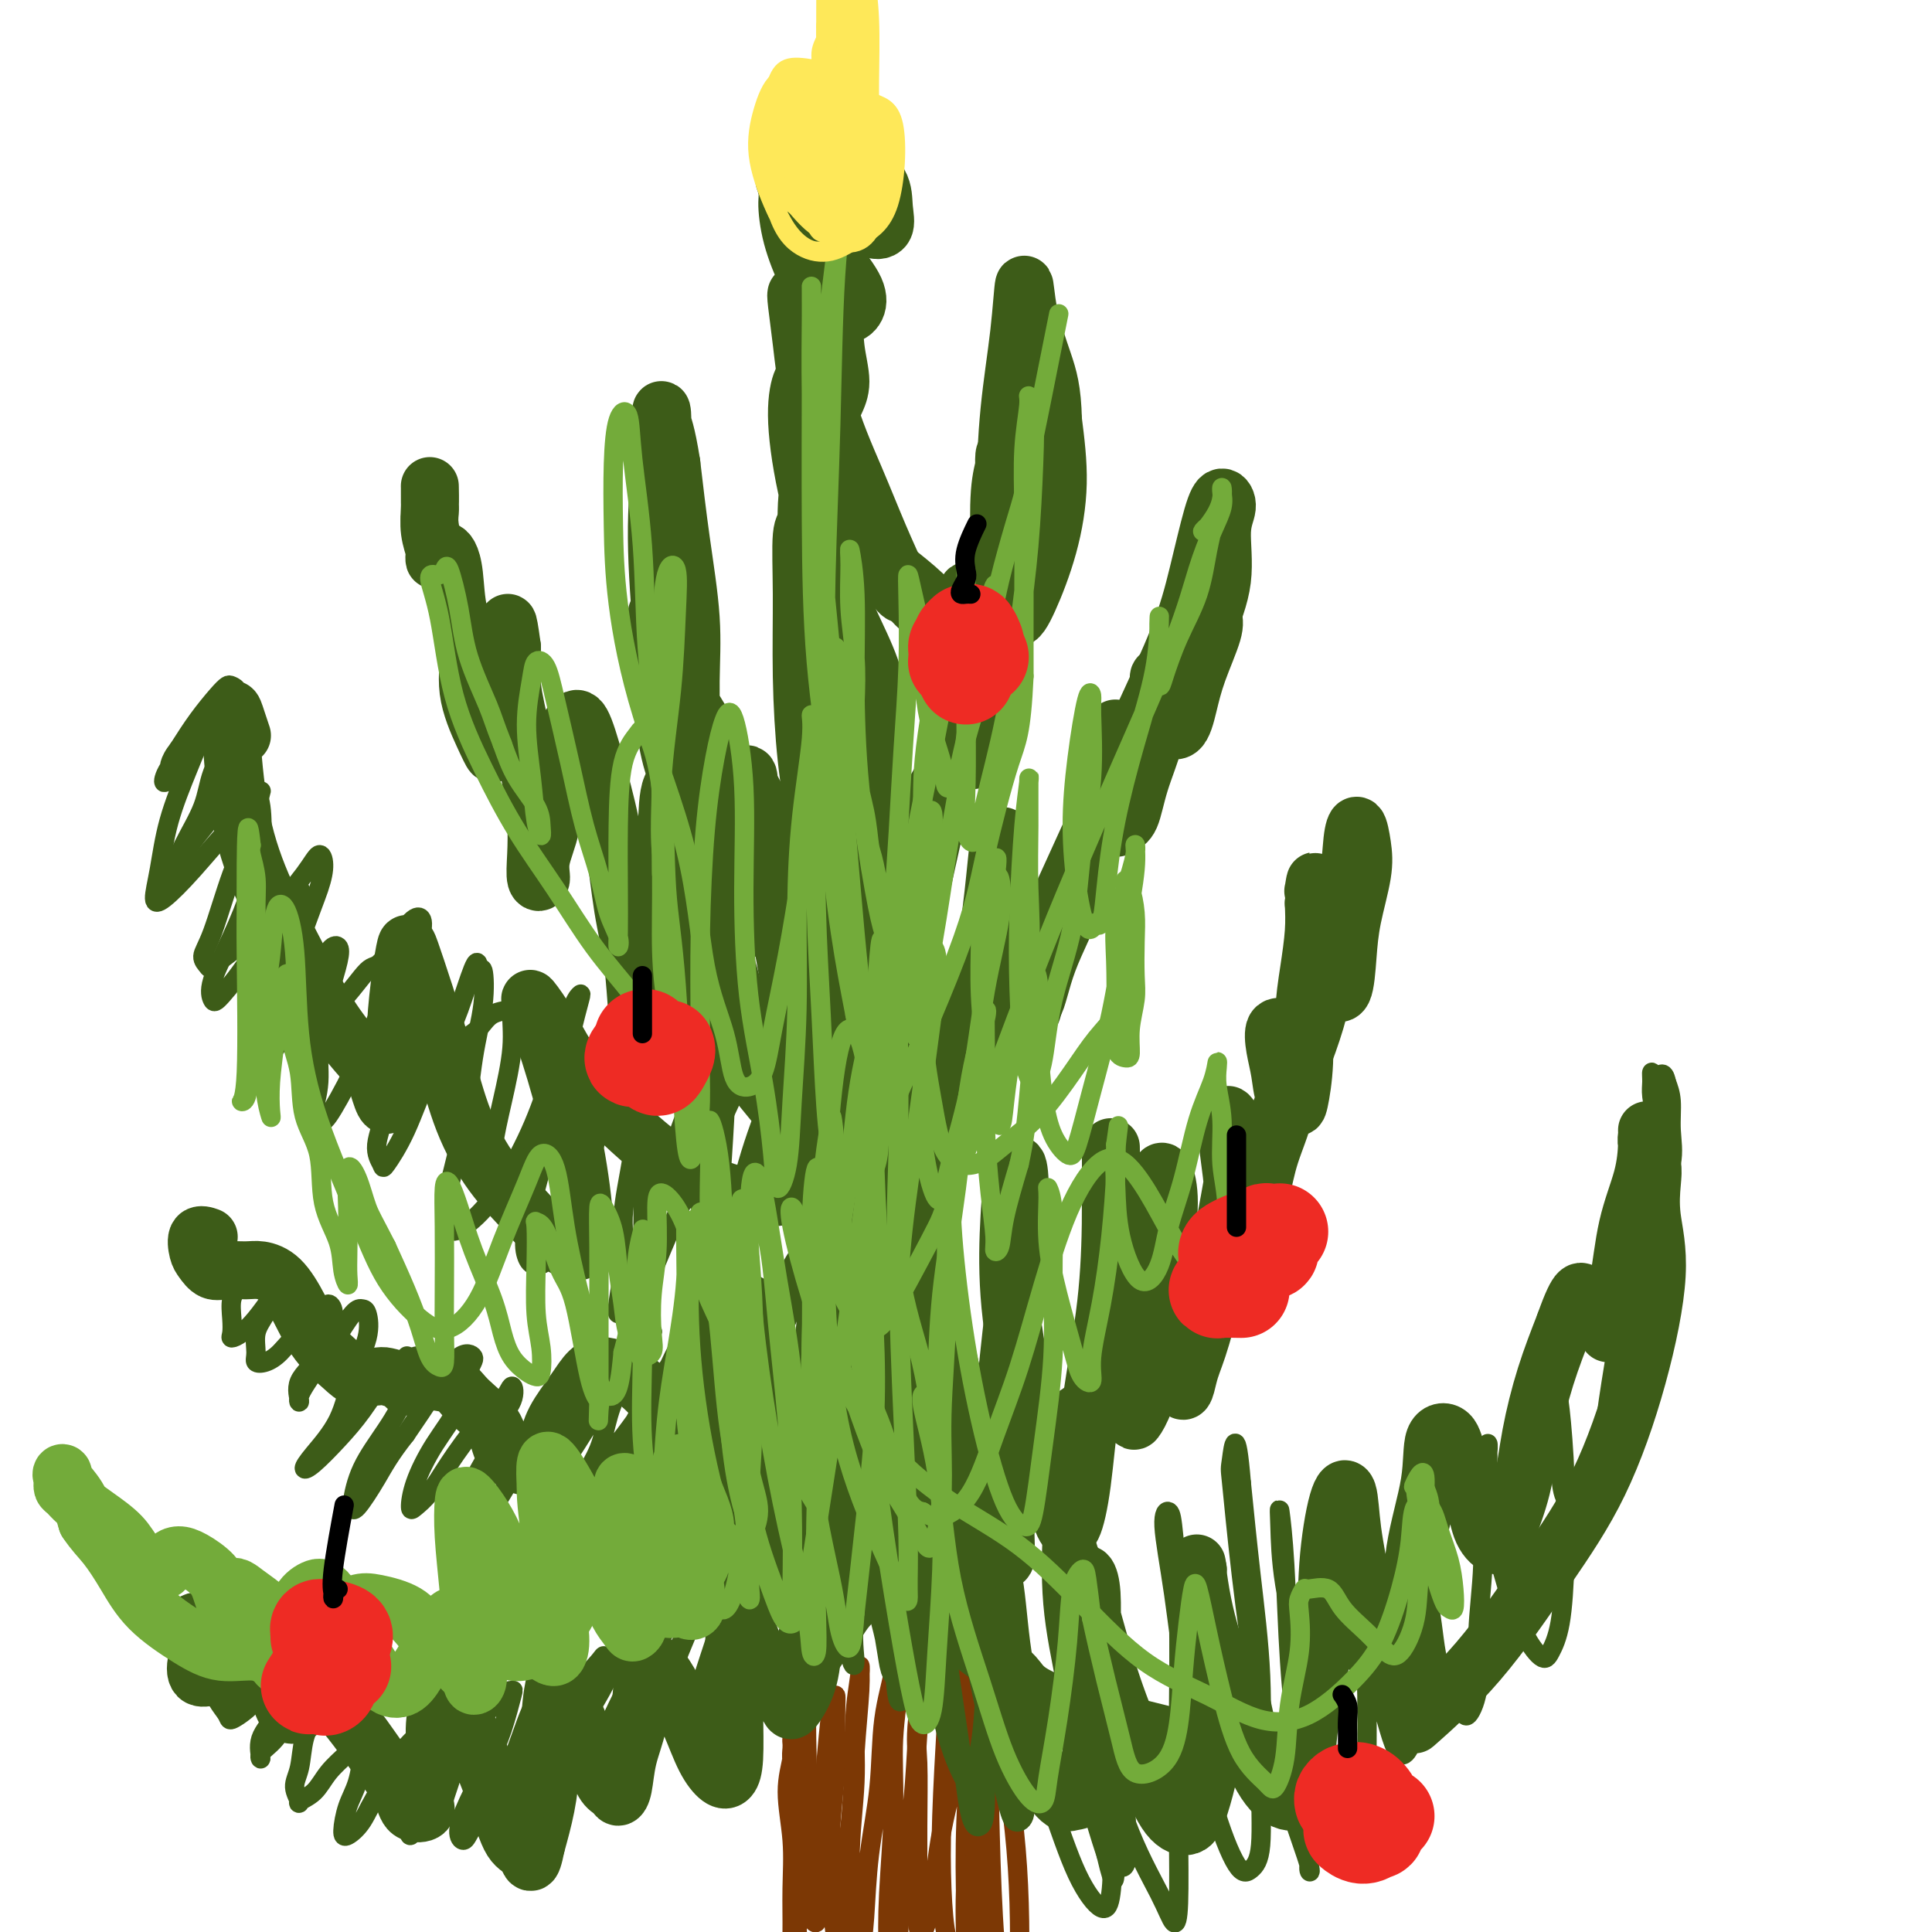
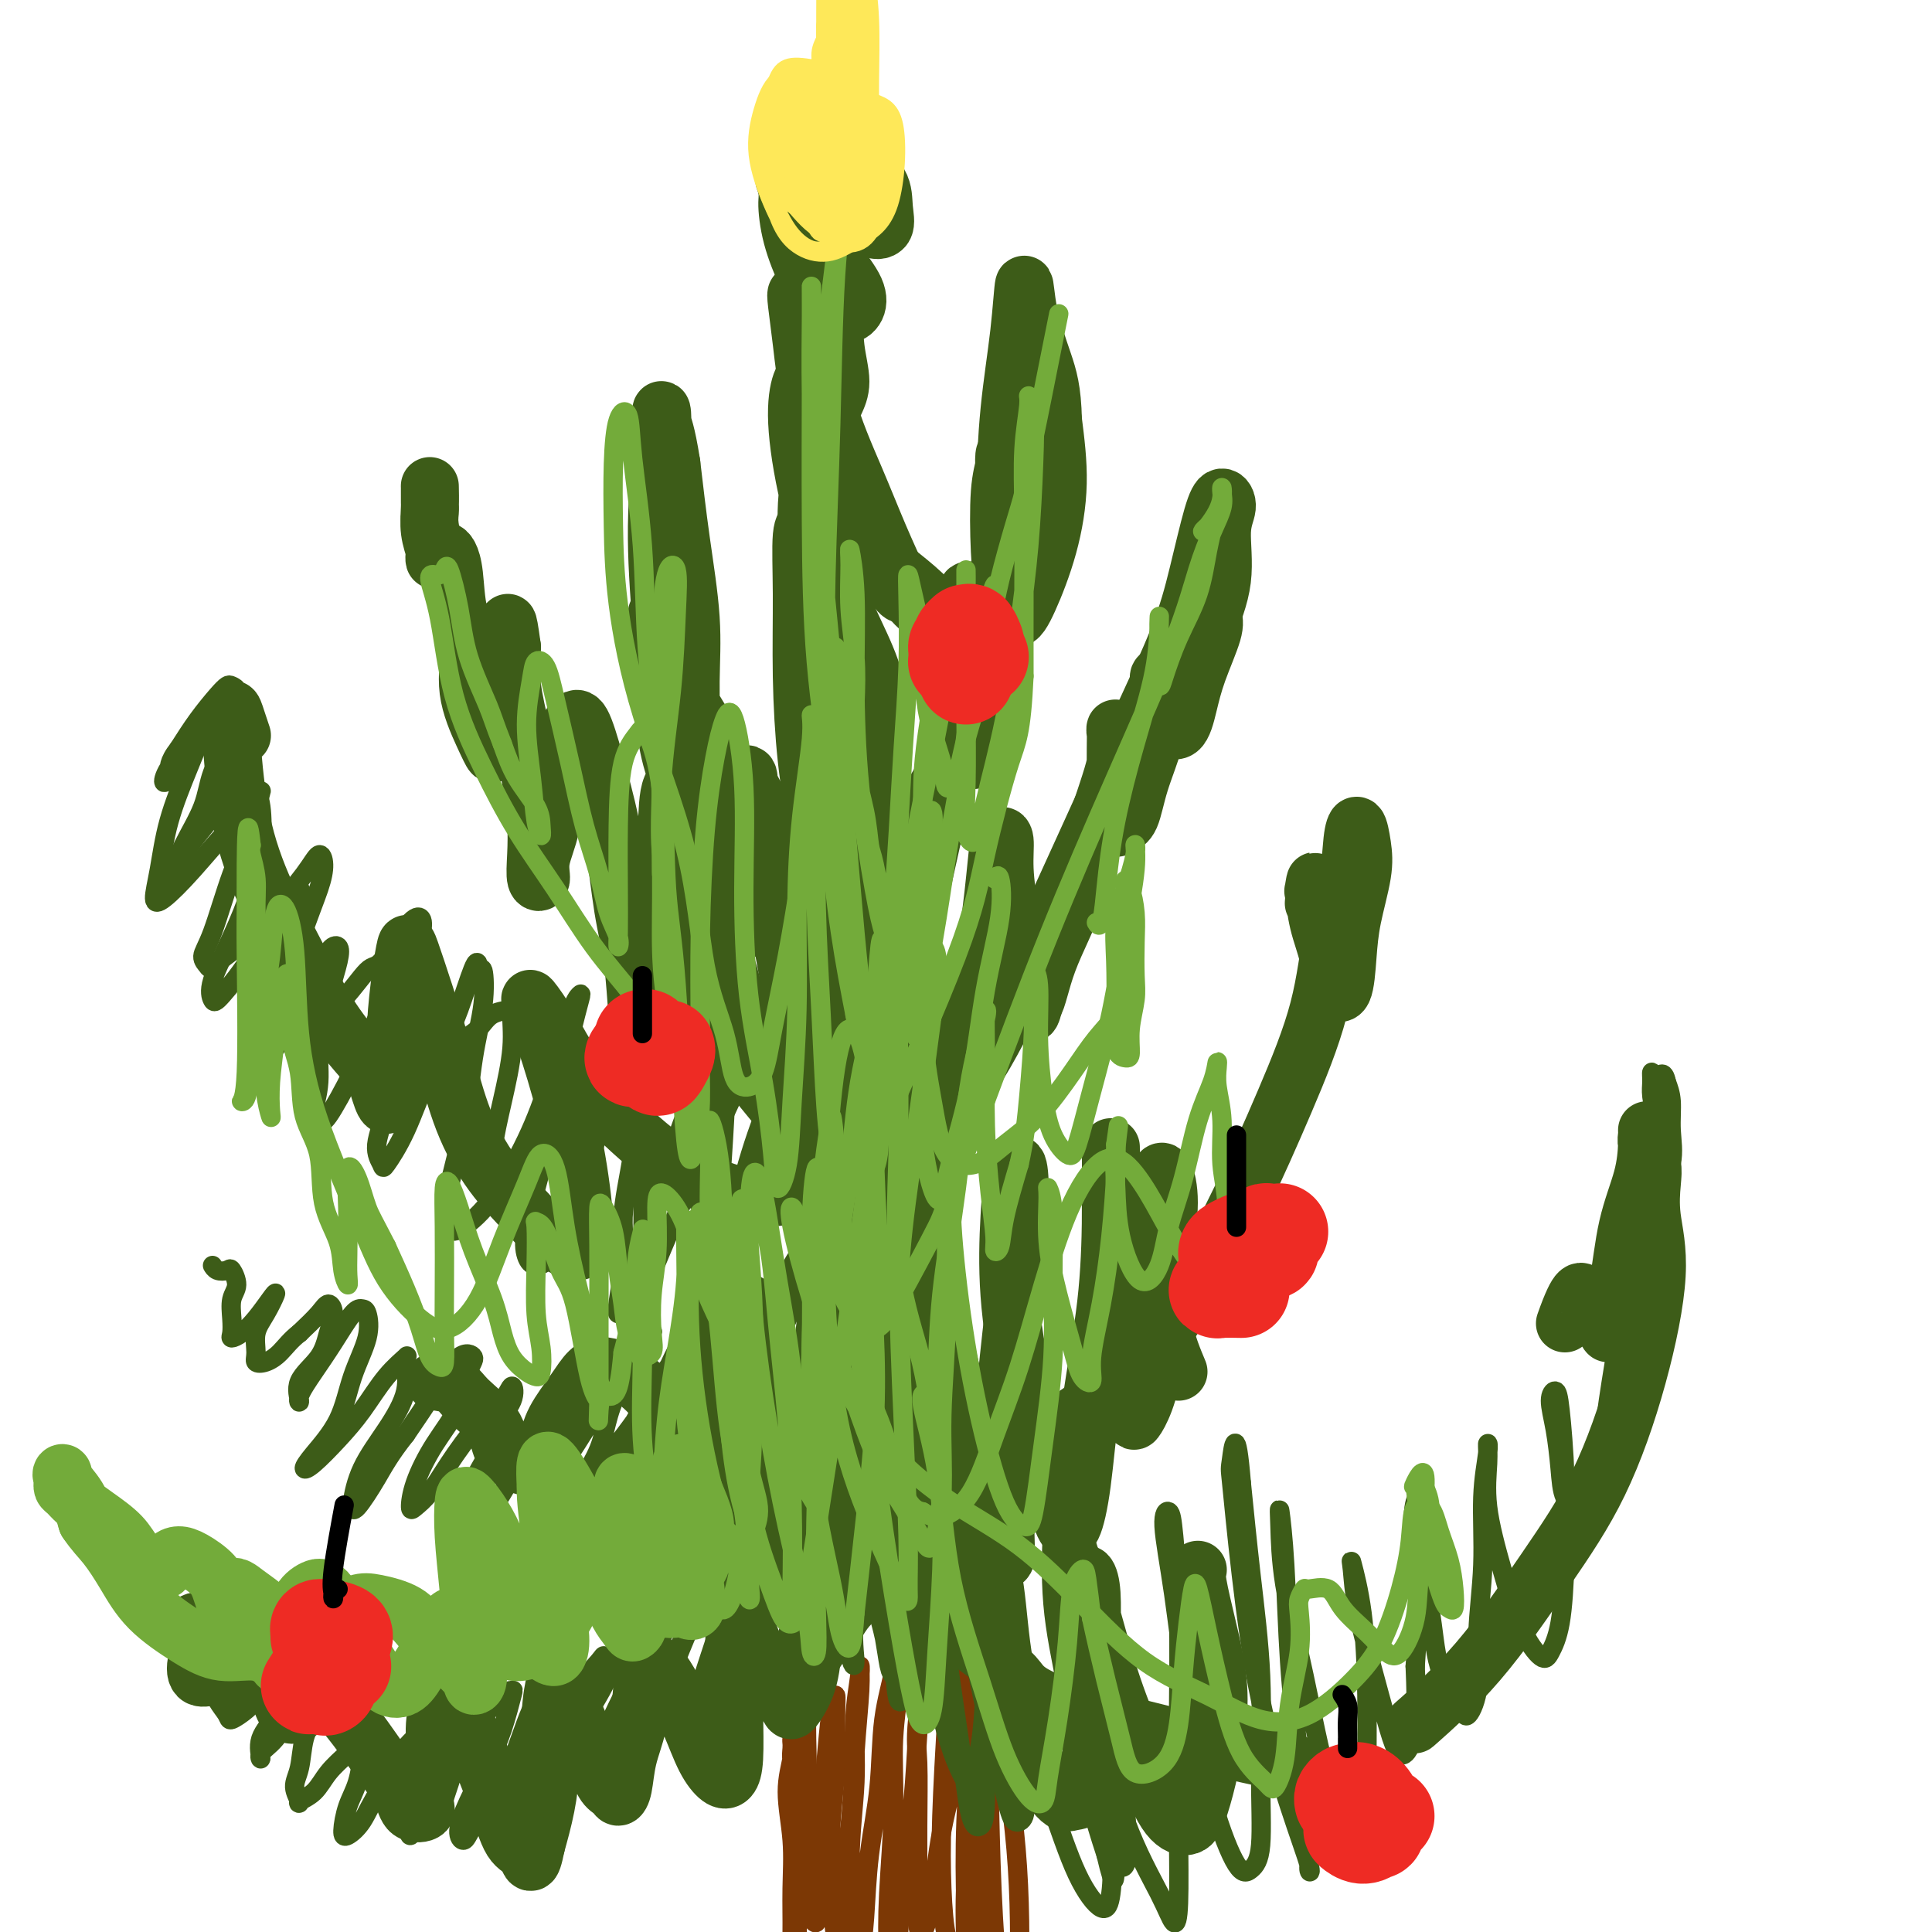
<svg xmlns="http://www.w3.org/2000/svg" viewBox="0 0 400 400" version="1.1">
  <g fill="none" stroke="#7C3805" stroke-width="4" stroke-linecap="round" stroke-linejoin="round">
    <path d="M170,350c-0.226,-0.018 -0.453,-0.037 -1,-1c-0.547,-0.963 -1.415,-2.871 -2,-4c-0.585,-1.129 -0.889,-1.479 -1,-2c-0.111,-0.521 -0.030,-1.212 0,-1c0.030,0.212 0.008,1.329 0,3c-0.008,1.671 -0.002,3.897 0,6c0.002,2.103 0.001,4.084 0,6c-0.001,1.916 -0.000,3.766 0,5c0.000,1.234 0.000,1.851 0,2c-0.000,0.149 -0.001,-0.170 0,-1c0.001,-0.830 0.004,-2.170 0,-4c-0.004,-1.830 -0.015,-4.148 0,-6c0.015,-1.852 0.057,-3.237 0,-5c-0.057,-1.763 -0.212,-3.903 0,-5c0.212,-1.097 0.790,-1.150 1,-1c0.210,0.150 0.053,0.502 0,2c-0.053,1.498 0.000,4.143 0,7c-0.000,2.857 -0.053,5.928 0,9c0.053,3.072 0.210,6.147 0,9c-0.210,2.853 -0.788,5.485 -1,7c-0.212,1.515 -0.056,1.913 0,2c0.056,0.087 0.014,-0.138 0,-1c-0.014,-0.862 -0.000,-2.361 0,-4c0.000,-1.639 -0.014,-3.416 0,-5c0.014,-1.584 0.056,-2.974 0,-5c-0.056,-2.026 -0.211,-4.687 0,-7c0.211,-2.313 0.788,-4.276 1,-5c0.212,-0.724 0.061,-0.207 0,0c-0.061,0.207 -0.030,0.103 0,0" />
    <path d="M167,368c0.081,1.160 0.161,2.321 0,5c-0.161,2.679 -0.565,6.878 -1,11c-0.435,4.122 -0.902,8.168 -1,11c-0.098,2.832 0.171,4.450 0,6c-0.171,1.550 -0.783,3.033 -1,3c-0.217,-0.033 -0.040,-1.580 0,-4c0.040,-2.420 -0.056,-5.712 0,-9c0.056,-3.288 0.264,-6.571 0,-10c-0.264,-3.429 -0.999,-7.004 -1,-10c-0.001,-2.996 0.731,-5.415 1,-7c0.269,-1.585 0.075,-2.338 0,-3c-0.075,-0.662 -0.031,-1.235 0,-1c0.031,0.235 0.050,1.279 0,2c-0.050,0.721 -0.168,1.121 0,3c0.168,1.879 0.624,5.237 1,8c0.376,2.763 0.674,4.933 1,8c0.326,3.067 0.680,7.033 1,10c0.320,2.967 0.607,4.936 1,6c0.393,1.064 0.893,1.223 1,1c0.107,-0.223 -0.179,-0.827 0,-3c0.179,-2.173 0.822,-5.913 1,-9c0.178,-3.087 -0.110,-5.520 0,-9c0.110,-3.480 0.619,-8.008 1,-12c0.381,-3.992 0.634,-7.449 1,-10c0.366,-2.551 0.843,-4.195 1,-4c0.157,0.195 -0.008,2.229 0,5c0.008,2.771 0.188,6.279 0,10c-0.188,3.721 -0.743,7.656 -1,12c-0.257,4.344 -0.216,9.098 0,13c0.216,3.902 0.608,6.951 1,10" />
    <path d="M173,401c0.008,8.400 0.029,4.399 0,3c-0.029,-1.399 -0.109,-0.197 0,-2c0.109,-1.803 0.407,-6.610 1,-11c0.593,-4.390 1.480,-8.362 2,-13c0.520,-4.638 0.671,-9.940 1,-15c0.329,-5.060 0.836,-9.877 1,-13c0.164,-3.123 -0.013,-4.553 0,-5c0.013,-0.447 0.218,0.088 0,2c-0.218,1.912 -0.858,5.199 -1,9c-0.142,3.801 0.214,8.115 0,13c-0.214,4.885 -0.996,10.340 -1,16c-0.004,5.660 0.771,11.525 1,15c0.229,3.475 -0.089,4.562 0,5c0.089,0.438 0.586,0.229 1,-1c0.414,-1.229 0.746,-3.476 1,-7c0.254,-3.524 0.431,-8.324 1,-13c0.569,-4.676 1.530,-9.230 2,-14c0.470,-4.770 0.447,-9.758 1,-14c0.553,-4.242 1.680,-7.737 2,-10c0.320,-2.263 -0.166,-3.292 0,-3c0.166,0.292 0.986,1.907 1,5c0.014,3.093 -0.778,7.664 -1,12c-0.222,4.336 0.126,8.438 0,14c-0.126,5.562 -0.725,12.585 -1,18c-0.275,5.415 -0.225,9.222 0,12c0.225,2.778 0.623,4.528 1,4c0.377,-0.528 0.731,-3.332 1,-7c0.269,-3.668 0.454,-8.200 1,-13c0.546,-4.800 1.455,-9.869 2,-15c0.545,-5.131 0.727,-10.323 1,-14c0.273,-3.677 0.636,-5.838 1,-8" />
    <path d="M191,351c0.702,-8.070 -0.545,0.256 -1,5c-0.455,4.744 -0.120,5.906 0,9c0.120,3.094 0.024,8.119 0,13c-0.024,4.881 0.022,9.616 0,13c-0.022,3.384 -0.112,5.417 0,7c0.112,1.583 0.428,2.717 1,2c0.572,-0.717 1.401,-3.284 2,-7c0.599,-3.716 0.969,-8.581 2,-14c1.031,-5.419 2.723,-11.392 4,-17c1.277,-5.608 2.141,-10.850 3,-15c0.859,-4.150 1.715,-7.209 2,-8c0.285,-0.791 -0.001,0.685 0,3c0.001,2.315 0.287,5.470 0,10c-0.287,4.530 -1.149,10.434 -2,17c-0.851,6.566 -1.692,13.792 -2,20c-0.308,6.208 -0.084,11.397 0,15c0.084,3.603 0.026,5.620 0,6c-0.026,0.380 -0.021,-0.877 0,-4c0.021,-3.123 0.058,-8.114 0,-13c-0.058,-4.886 -0.212,-9.669 0,-15c0.212,-5.331 0.790,-11.211 1,-16c0.210,-4.789 0.053,-8.486 0,-11c-0.053,-2.514 -0.001,-3.846 0,-4c0.001,-0.154 -0.050,0.871 0,3c0.050,2.129 0.202,5.362 0,10c-0.202,4.638 -0.759,10.679 -1,17c-0.241,6.321 -0.168,12.921 0,18c0.168,5.079 0.430,8.637 1,11c0.570,2.363 1.449,3.532 2,2c0.551,-1.532 0.776,-5.766 1,-10" />
    <path d="M204,398c0.095,-4.244 -0.166,-9.853 0,-15c0.166,-5.147 0.759,-9.832 1,-15c0.241,-5.168 0.131,-10.817 0,-15c-0.131,-4.183 -0.282,-6.899 0,-8c0.282,-1.101 0.995,-0.588 1,2c0.005,2.588 -0.700,7.251 -1,13c-0.300,5.749 -0.196,12.583 0,20c0.196,7.417 0.484,15.418 1,22c0.516,6.582 1.261,11.745 2,14c0.739,2.255 1.474,1.601 2,0c0.526,-1.601 0.843,-4.151 1,-8c0.157,-3.849 0.154,-8.999 0,-14c-0.154,-5.001 -0.458,-9.854 -1,-15c-0.542,-5.146 -1.322,-10.585 -2,-15c-0.678,-4.415 -1.255,-7.806 -2,-9c-0.745,-1.194 -1.656,-0.190 -2,1c-0.344,1.190 -0.119,2.567 0,5c0.119,2.433 0.131,5.924 0,9c-0.131,3.076 -0.406,5.738 -1,9c-0.594,3.262 -1.508,7.124 -2,11c-0.492,3.876 -0.564,7.767 -1,10c-0.436,2.233 -1.238,2.810 -2,3c-0.762,0.190 -1.483,-0.007 -2,-2c-0.517,-1.993 -0.828,-5.784 -1,-10c-0.172,-4.216 -0.203,-8.859 0,-15c0.203,-6.141 0.642,-13.780 1,-20c0.358,-6.220 0.635,-11.021 1,-12c0.365,-0.979 0.819,1.863 1,3c0.181,1.137 0.091,0.568 0,0" />
  </g>
  <g fill="none" stroke="#3D5C18" stroke-width="4" stroke-linecap="round" stroke-linejoin="round">
    <path d="M187,329c0.063,-0.379 0.127,-0.758 -1,0c-1.127,0.758 -3.443,2.655 -5,4c-1.557,1.345 -2.354,2.140 -3,3c-0.646,0.860 -1.140,1.784 -2,3c-0.860,1.216 -2.085,2.723 -3,4c-0.915,1.277 -1.520,2.325 -2,3c-0.480,0.675 -0.834,0.978 -1,1c-0.166,0.022 -0.143,-0.237 0,-1c0.143,-0.763 0.407,-2.029 1,-4c0.593,-1.971 1.517,-4.647 2,-7c0.483,-2.353 0.527,-4.383 1,-7c0.473,-2.617 1.376,-5.821 2,-8c0.624,-2.179 0.971,-3.333 1,-4c0.029,-0.667 -0.260,-0.847 -1,0c-0.740,0.847 -1.933,2.720 -3,5c-1.067,2.280 -2.010,4.966 -3,8c-0.990,3.034 -2.029,6.418 -3,10c-0.971,3.582 -1.875,7.364 -3,10c-1.125,2.636 -2.470,4.126 -3,4c-0.530,-0.126 -0.244,-1.867 0,-4c0.244,-2.133 0.447,-4.658 1,-7c0.553,-2.342 1.457,-4.500 2,-7c0.543,-2.500 0.725,-5.343 1,-8c0.275,-2.657 0.644,-5.130 1,-7c0.356,-1.870 0.701,-3.139 1,-4c0.299,-0.861 0.552,-1.314 0,-1c-0.552,0.314 -1.911,1.393 -3,3c-1.089,1.607 -1.909,3.740 -3,7c-1.091,3.260 -2.455,7.646 -4,12c-1.545,4.354 -3.273,8.677 -5,13" />
    <path d="M152,350c-2.691,7.498 -1.917,9.244 -2,10c-0.083,0.756 -1.021,0.522 -1,0c0.021,-0.522 1.003,-1.331 2,-4c0.997,-2.669 2.009,-7.196 3,-11c0.991,-3.804 1.962,-6.884 3,-11c1.038,-4.116 2.142,-9.268 3,-14c0.858,-4.732 1.469,-9.042 2,-12c0.531,-2.958 0.982,-4.563 1,-5c0.018,-0.437 -0.397,0.293 -1,2c-0.603,1.707 -1.395,4.390 -3,8c-1.605,3.610 -4.023,8.145 -6,13c-1.977,4.855 -3.513,10.028 -5,15c-1.487,4.972 -2.926,9.742 -4,13c-1.074,3.258 -1.783,5.004 -2,6c-0.217,0.996 0.060,1.240 0,1c-0.060,-0.240 -0.455,-0.966 0,-3c0.455,-2.034 1.760,-5.377 3,-9c1.240,-3.623 2.416,-7.526 4,-12c1.584,-4.474 3.577,-9.519 5,-14c1.423,-4.481 2.277,-8.397 3,-11c0.723,-2.603 1.316,-3.891 1,-4c-0.316,-0.109 -1.541,0.962 -3,3c-1.459,2.038 -3.152,5.042 -5,9c-1.848,3.958 -3.851,8.869 -6,14c-2.149,5.131 -4.443,10.481 -6,15c-1.557,4.519 -2.376,8.207 -3,10c-0.624,1.793 -1.054,1.690 -1,1c0.054,-0.690 0.592,-1.969 1,-4c0.408,-2.031 0.687,-4.816 2,-8c1.313,-3.184 3.661,-6.767 5,-10c1.339,-3.233 1.670,-6.117 2,-9" />
    <path d="M144,329c1.797,-6.298 1.789,-7.042 2,-8c0.211,-0.958 0.642,-2.131 0,-1c-0.642,1.131 -2.358,4.565 -4,8c-1.642,3.435 -3.212,6.870 -5,11c-1.788,4.130 -3.795,8.954 -6,14c-2.205,5.046 -4.608,10.314 -6,13c-1.392,2.686 -1.774,2.789 -2,3c-0.226,0.211 -0.295,0.529 0,-1c0.295,-1.529 0.954,-4.906 2,-8c1.046,-3.094 2.478,-5.906 4,-9c1.522,-3.094 3.132,-6.469 4,-9c0.868,-2.531 0.992,-4.216 1,-5c0.008,-0.784 -0.099,-0.666 -1,0c-0.901,0.666 -2.595,1.882 -4,4c-1.405,2.118 -2.523,5.140 -4,8c-1.477,2.860 -3.315,5.558 -5,9c-1.685,3.442 -3.217,7.628 -4,10c-0.783,2.372 -0.816,2.928 -1,3c-0.184,0.072 -0.518,-0.342 0,-2c0.518,-1.658 1.890,-4.559 3,-7c1.110,-2.441 1.960,-4.421 3,-7c1.040,-2.579 2.270,-5.758 3,-8c0.730,-2.242 0.958,-3.548 1,-4c0.042,-0.452 -0.103,-0.050 -1,1c-0.897,1.050 -2.545,2.747 -4,5c-1.455,2.253 -2.716,5.062 -4,8c-1.284,2.938 -2.592,6.004 -4,9c-1.408,2.996 -2.918,5.922 -4,8c-1.082,2.078 -1.738,3.308 -2,3c-0.262,-0.308 -0.131,-2.154 0,-4" />
    <path d="M106,373c0.547,-2.118 1.915,-5.414 3,-8c1.085,-2.586 1.887,-4.462 3,-7c1.113,-2.538 2.539,-5.738 3,-8c0.461,-2.262 -0.041,-3.585 0,-4c0.041,-0.415 0.624,0.080 0,1c-0.624,0.920 -2.457,2.265 -4,5c-1.543,2.735 -2.797,6.859 -4,10c-1.203,3.141 -2.357,5.299 -4,8c-1.643,2.701 -3.776,5.946 -5,8c-1.224,2.054 -1.538,2.916 -2,3c-0.462,0.084 -1.073,-0.612 -1,-2c0.073,-1.388 0.829,-3.468 2,-6c1.171,-2.532 2.755,-5.517 4,-8c1.245,-2.483 2.150,-4.466 3,-7c0.850,-2.534 1.646,-5.619 2,-7c0.354,-1.381 0.266,-1.057 0,-1c-0.266,0.057 -0.709,-0.154 -2,1c-1.291,1.154 -3.431,3.672 -5,6c-1.569,2.328 -2.566,4.465 -4,7c-1.434,2.535 -3.306,5.468 -5,8c-1.694,2.532 -3.209,4.663 -4,6c-0.791,1.337 -0.857,1.878 -1,2c-0.143,0.122 -0.362,-0.177 0,-1c0.362,-0.823 1.307,-2.172 2,-4c0.693,-1.828 1.135,-4.136 2,-6c0.865,-1.864 2.153,-3.285 3,-5c0.847,-1.715 1.252,-3.725 1,-5c-0.252,-1.275 -1.160,-1.816 -2,-2c-0.840,-0.184 -1.611,-0.011 -3,1c-1.389,1.011 -3.397,2.860 -5,5c-1.603,2.140 -2.802,4.570 -4,7" />
    <path d="M79,370c-2.135,3.261 -2.972,5.414 -4,7c-1.028,1.586 -2.247,2.605 -3,3c-0.753,0.395 -1.039,0.165 -1,-1c0.039,-1.165 0.405,-3.267 1,-5c0.595,-1.733 1.420,-3.097 2,-5c0.580,-1.903 0.917,-4.344 1,-6c0.083,-1.656 -0.087,-2.525 0,-3c0.087,-0.475 0.432,-0.555 0,0c-0.432,0.555 -1.642,1.745 -3,3c-1.358,1.255 -2.866,2.576 -4,4c-1.134,1.424 -1.894,2.949 -3,4c-1.106,1.051 -2.557,1.626 -3,2c-0.443,0.374 0.123,0.548 0,0c-0.123,-0.548 -0.933,-1.816 -1,-3c-0.067,-1.184 0.610,-2.283 1,-4c0.390,-1.717 0.491,-4.053 1,-6c0.509,-1.947 1.424,-3.507 2,-5c0.576,-1.493 0.811,-2.920 1,-4c0.189,-1.080 0.330,-1.814 0,-2c-0.330,-0.186 -1.131,0.178 -2,1c-0.869,0.822 -1.805,2.104 -3,4c-1.195,1.896 -2.649,4.406 -4,6c-1.351,1.594 -2.597,2.272 -3,3c-0.403,0.728 0.039,1.506 0,1c-0.039,-0.506 -0.559,-2.296 0,-4c0.559,-1.704 2.197,-3.323 3,-5c0.803,-1.677 0.770,-3.411 1,-5c0.230,-1.589 0.721,-3.034 1,-4c0.279,-0.966 0.344,-1.452 0,-1c-0.344,0.452 -1.098,1.844 -2,3c-0.902,1.156 -1.951,2.078 -3,3" />
    <path d="M54,351c-1.279,1.325 -1.978,2.138 -3,3c-1.022,0.862 -2.367,1.772 -3,2c-0.633,0.228 -0.556,-0.225 -1,-1c-0.444,-0.775 -1.411,-1.872 -2,-3c-0.589,-1.128 -0.801,-2.287 -1,-4c-0.199,-1.713 -0.384,-3.979 0,-6c0.384,-2.021 1.336,-3.796 2,-5c0.664,-1.204 1.039,-1.837 1,-2c-0.039,-0.163 -0.494,0.144 -1,1c-0.506,0.856 -1.063,2.260 -2,4c-0.937,1.740 -2.252,3.816 -3,5c-0.748,1.184 -0.928,1.477 -1,2c-0.072,0.523 -0.037,1.275 0,1c0.037,-0.275 0.076,-1.578 0,-3c-0.076,-1.422 -0.266,-2.965 0,-5c0.266,-2.035 0.989,-4.563 1,-6c0.011,-1.437 -0.691,-1.782 -1,-2c-0.309,-0.218 -0.227,-0.307 -1,0c-0.773,0.307 -2.403,1.010 -3,2c-0.597,0.990 -0.161,2.267 0,3c0.161,0.733 0.046,0.924 0,1c-0.046,0.076 -0.023,0.038 0,0" />
    <path d="M160,323c0.255,0.778 0.510,1.556 0,1c-0.510,-0.556 -1.784,-2.446 -2,-4c-0.216,-1.554 0.626,-2.771 1,-5c0.374,-2.229 0.281,-5.471 0,-9c-0.281,-3.529 -0.748,-7.345 -1,-11c-0.252,-3.655 -0.287,-7.148 0,-11c0.287,-3.852 0.896,-8.062 2,-12c1.104,-3.938 2.701,-7.603 4,-10c1.299,-2.397 2.299,-3.525 3,-4c0.701,-0.475 1.104,-0.296 1,1c-0.104,1.296 -0.714,3.711 -2,7c-1.286,3.289 -3.248,7.452 -5,12c-1.752,4.548 -3.295,9.480 -6,16c-2.705,6.520 -6.573,14.628 -9,20c-2.427,5.372 -3.412,8.007 -4,9c-0.588,0.993 -0.779,0.343 -1,-1c-0.221,-1.343 -0.474,-3.379 0,-7c0.474,-3.621 1.674,-8.828 3,-14c1.326,-5.172 2.778,-10.308 4,-16c1.222,-5.692 2.215,-11.941 3,-17c0.785,-5.059 1.362,-8.928 2,-11c0.638,-2.072 1.335,-2.346 1,-1c-0.335,1.346 -1.704,4.313 -3,8c-1.296,3.687 -2.520,8.093 -4,13c-1.480,4.907 -3.218,10.315 -5,15c-1.782,4.685 -3.609,8.645 -5,11c-1.391,2.355 -2.348,3.103 -3,3c-0.652,-0.103 -1.000,-1.059 -1,-2c-0.000,-0.941 0.346,-1.869 1,-4c0.654,-2.131 1.615,-5.466 3,-9c1.385,-3.534 3.192,-7.267 5,-11" />
    <path d="M142,280c2.363,-6.408 4.269,-9.429 6,-13c1.731,-3.571 3.287,-7.691 4,-10c0.713,-2.309 0.583,-2.805 0,-2c-0.583,0.805 -1.620,2.912 -3,6c-1.380,3.088 -3.102,7.155 -5,11c-1.898,3.845 -3.972,7.466 -6,12c-2.028,4.534 -4.011,9.981 -6,14c-1.989,4.019 -3.985,6.611 -5,8c-1.015,1.389 -1.050,1.576 -1,1c0.050,-0.576 0.184,-1.915 1,-4c0.816,-2.085 2.312,-4.917 4,-8c1.688,-3.083 3.567,-6.419 6,-10c2.433,-3.581 5.420,-7.409 8,-11c2.580,-3.591 4.754,-6.946 6,-9c1.246,-2.054 1.564,-2.808 1,-2c-0.564,0.808 -2.011,3.177 -4,6c-1.989,2.823 -4.522,6.098 -7,10c-2.478,3.902 -4.903,8.430 -8,13c-3.097,4.570 -6.867,9.183 -9,12c-2.133,2.817 -2.630,3.837 -3,4c-0.370,0.163 -0.612,-0.531 0,-2c0.612,-1.469 2.077,-3.711 3,-6c0.923,-2.289 1.305,-4.624 2,-7c0.695,-2.376 1.702,-4.793 3,-7c1.298,-2.207 2.885,-4.203 4,-6c1.115,-1.797 1.758,-3.395 2,-4c0.242,-0.605 0.084,-0.217 -1,1c-1.084,1.217 -3.095,3.264 -5,6c-1.905,2.736 -3.705,6.160 -6,10c-2.295,3.840 -5.084,8.097 -7,11c-1.916,2.903 -2.958,4.451 -4,6" />
    <path d="M112,310c-3.855,5.444 -1.993,2.055 -1,0c0.993,-2.055 1.117,-2.774 2,-5c0.883,-2.226 2.524,-5.959 4,-9c1.476,-3.041 2.788,-5.390 4,-8c1.212,-2.610 2.324,-5.479 3,-7c0.676,-1.521 0.915,-1.692 0,-1c-0.915,0.692 -2.984,2.248 -5,5c-2.016,2.752 -3.979,6.699 -6,10c-2.021,3.301 -4.099,5.956 -6,9c-1.901,3.044 -3.624,6.476 -5,8c-1.376,1.524 -2.406,1.140 -3,1c-0.594,-0.140 -0.751,-0.035 -1,-1c-0.249,-0.965 -0.591,-3.000 0,-5c0.591,-2.000 2.116,-3.964 3,-6c0.884,-2.036 1.127,-4.145 2,-6c0.873,-1.855 2.376,-3.457 3,-5c0.624,-1.543 0.369,-3.028 0,-3c-0.369,0.028 -0.851,1.569 -2,3c-1.149,1.431 -2.963,2.751 -5,5c-2.037,2.249 -4.296,5.427 -6,8c-1.704,2.573 -2.852,4.540 -4,6c-1.148,1.460 -2.294,2.413 -3,3c-0.706,0.587 -0.972,0.806 -1,0c-0.028,-0.806 0.180,-2.639 1,-5c0.820,-2.361 2.251,-5.251 4,-8c1.749,-2.749 3.817,-5.358 5,-8c1.183,-2.642 1.480,-5.316 2,-7c0.520,-1.684 1.263,-2.379 1,-3c-0.263,-0.621 -1.532,-1.167 -3,0c-1.468,1.167 -3.134,4.048 -5,7c-1.866,2.952 -3.933,5.976 -6,9" />
    <path d="M84,297c-3.302,4.156 -4.559,6.548 -6,9c-1.441,2.452 -3.068,4.966 -4,6c-0.932,1.034 -1.168,0.589 -1,-1c0.168,-1.589 0.742,-4.323 2,-7c1.258,-2.677 3.202,-5.296 5,-8c1.798,-2.704 3.451,-5.491 4,-8c0.549,-2.509 -0.007,-4.739 0,-6c0.007,-1.261 0.578,-1.554 0,-1c-0.578,0.554 -2.303,1.954 -4,4c-1.697,2.046 -3.366,4.738 -5,7c-1.634,2.262 -3.234,4.093 -5,6c-1.766,1.907 -3.698,3.889 -5,5c-1.302,1.111 -1.974,1.352 -2,1c-0.026,-0.352 0.592,-1.296 2,-3c1.408,-1.704 3.604,-4.169 5,-7c1.396,-2.831 1.991,-6.027 3,-9c1.009,-2.973 2.430,-5.721 3,-8c0.570,-2.279 0.288,-4.089 0,-5c-0.288,-0.911 -0.582,-0.924 -1,-1c-0.418,-0.076 -0.958,-0.213 -2,1c-1.042,1.213 -2.584,3.778 -4,6c-1.416,2.222 -2.706,4.101 -4,6c-1.294,1.899 -2.593,3.818 -3,5c-0.407,1.182 0.077,1.628 0,1c-0.077,-0.628 -0.717,-2.331 0,-4c0.717,-1.669 2.790,-3.304 4,-5c1.210,-1.696 1.556,-3.452 2,-5c0.444,-1.548 0.985,-2.889 1,-4c0.015,-1.111 -0.496,-1.991 -1,-2c-0.504,-0.009 -1.001,0.855 -2,2c-0.999,1.145 -2.499,2.573 -4,4" />
    <path d="M62,276c-1.840,1.408 -2.939,2.929 -4,4c-1.061,1.071 -2.083,1.691 -3,2c-0.917,0.309 -1.730,0.306 -2,0c-0.270,-0.306 0.003,-0.915 0,-2c-0.003,-1.085 -0.283,-2.646 0,-4c0.283,-1.354 1.128,-2.500 2,-4c0.872,-1.500 1.771,-3.354 2,-4c0.229,-0.646 -0.212,-0.084 -1,1c-0.788,1.084 -1.924,2.689 -3,4c-1.076,1.311 -2.093,2.328 -3,3c-0.907,0.672 -1.702,0.999 -2,1c-0.298,0.001 -0.097,-0.322 0,-1c0.097,-0.678 0.091,-1.709 0,-3c-0.091,-1.291 -0.265,-2.842 0,-4c0.265,-1.158 0.971,-1.922 1,-3c0.029,-1.078 -0.619,-2.471 -1,-3c-0.381,-0.529 -0.494,-0.193 -1,0c-0.506,0.193 -1.406,0.244 -2,0c-0.594,-0.244 -0.884,-0.784 -1,-1c-0.116,-0.216 -0.058,-0.108 0,0" />
    <path d="M177,270c-1.368,1.716 -2.736,3.433 -5,5c-2.264,1.567 -5.423,2.985 -8,4c-2.577,1.015 -4.572,1.627 -6,2c-1.428,0.373 -2.291,0.506 -3,0c-0.709,-0.506 -1.265,-1.651 -2,-3c-0.735,-1.349 -1.649,-2.901 -2,-5c-0.351,-2.099 -0.140,-4.746 0,-8c0.140,-3.254 0.210,-7.115 1,-12c0.790,-4.885 2.301,-10.795 4,-16c1.699,-5.205 3.585,-9.705 5,-14c1.415,-4.295 2.360,-8.386 3,-11c0.640,-2.614 0.976,-3.752 1,-4c0.024,-0.248 -0.262,0.395 -1,2c-0.738,1.605 -1.926,4.174 -3,8c-1.074,3.826 -2.032,8.909 -3,14c-0.968,5.091 -1.945,10.190 -3,16c-1.055,5.810 -2.189,12.330 -3,16c-0.811,3.670 -1.300,4.491 -2,5c-0.700,0.509 -1.611,0.706 -2,-1c-0.389,-1.706 -0.255,-5.317 0,-9c0.255,-3.683 0.632,-7.439 1,-12c0.368,-4.561 0.728,-9.928 1,-15c0.272,-5.072 0.455,-9.848 1,-14c0.545,-4.152 1.452,-7.678 2,-10c0.548,-2.322 0.736,-3.439 0,-3c-0.736,0.439 -2.396,2.434 -4,6c-1.604,3.566 -3.151,8.704 -5,14c-1.849,5.296 -4.001,10.749 -6,17c-1.999,6.251 -3.846,13.298 -5,18c-1.154,4.702 -1.615,7.058 -2,8c-0.385,0.942 -0.692,0.471 -1,0" />
    <path d="M130,268c-3.759,9.123 -1.656,0.430 -1,-5c0.656,-5.430 -0.133,-7.597 0,-11c0.133,-3.403 1.190,-8.042 2,-13c0.810,-4.958 1.373,-10.234 2,-15c0.627,-4.766 1.319,-9.023 2,-12c0.681,-2.977 1.352,-4.675 1,-5c-0.352,-0.325 -1.728,0.725 -3,3c-1.272,2.275 -2.441,5.777 -4,10c-1.559,4.223 -3.507,9.166 -5,14c-1.493,4.834 -2.532,9.559 -4,14c-1.468,4.441 -3.365,8.598 -5,11c-1.635,2.402 -3.007,3.049 -4,3c-0.993,-0.049 -1.605,-0.793 -2,-2c-0.395,-1.207 -0.572,-2.877 0,-6c0.572,-3.123 1.892,-7.700 3,-12c1.108,-4.300 2.005,-8.324 3,-13c0.995,-4.676 2.087,-10.002 3,-14c0.913,-3.998 1.647,-6.666 2,-8c0.353,-1.334 0.326,-1.334 0,-1c-0.326,0.334 -0.951,1.003 -2,4c-1.049,2.997 -2.523,8.321 -4,13c-1.477,4.679 -2.959,8.712 -5,13c-2.041,4.288 -4.642,8.832 -7,12c-2.358,3.168 -4.472,4.960 -6,6c-1.528,1.040 -2.469,1.327 -3,0c-0.531,-1.327 -0.653,-4.270 0,-8c0.653,-3.730 2.081,-8.248 3,-13c0.919,-4.752 1.329,-9.738 2,-14c0.671,-4.262 1.604,-7.801 2,-11c0.396,-3.199 0.256,-6.057 0,-7c-0.256,-0.943 -0.628,0.028 -1,1" />
    <path d="M99,202c0.322,-7.083 -1.874,1.211 -4,7c-2.126,5.789 -4.183,9.073 -6,13c-1.817,3.927 -3.394,8.498 -5,12c-1.606,3.502 -3.241,5.936 -4,7c-0.759,1.064 -0.642,0.759 -1,0c-0.358,-0.759 -1.193,-1.970 -1,-4c0.193,-2.030 1.412,-4.878 2,-8c0.588,-3.122 0.545,-6.517 1,-10c0.455,-3.483 1.407,-7.056 2,-10c0.593,-2.944 0.828,-5.261 1,-7c0.172,-1.739 0.281,-2.900 0,-3c-0.281,-0.100 -0.954,0.860 -2,3c-1.046,2.140 -2.467,5.460 -4,9c-1.533,3.540 -3.177,7.301 -5,11c-1.823,3.699 -3.825,7.336 -5,9c-1.175,1.664 -1.525,1.354 -2,1c-0.475,-0.354 -1.077,-0.752 -1,-2c0.077,-1.248 0.831,-3.347 1,-6c0.169,-2.653 -0.247,-5.861 0,-9c0.247,-3.139 1.158,-6.211 2,-9c0.842,-2.789 1.615,-5.295 2,-7c0.385,-1.705 0.382,-2.608 0,-3c-0.382,-0.392 -1.142,-0.274 -2,1c-0.858,1.274 -1.814,3.702 -3,6c-1.186,2.298 -2.603,4.464 -4,7c-1.397,2.536 -2.773,5.443 -4,7c-1.227,1.557 -2.304,1.765 -3,2c-0.696,0.235 -1.011,0.496 -1,0c0.011,-0.496 0.349,-1.749 1,-4c0.651,-2.251 1.615,-5.500 3,-9c1.385,-3.500 3.193,-7.250 5,-11" />
    <path d="M62,195c2.074,-5.944 3.258,-8.803 4,-11c0.742,-2.197 1.040,-3.733 1,-5c-0.040,-1.267 -0.420,-2.266 -1,-2c-0.580,0.266 -1.360,1.797 -3,4c-1.640,2.203 -4.141,5.080 -6,8c-1.859,2.920 -3.075,5.885 -5,9c-1.925,3.115 -4.559,6.381 -6,8c-1.441,1.619 -1.689,1.591 -2,1c-0.311,-0.591 -0.685,-1.746 0,-4c0.685,-2.254 2.428,-5.606 4,-9c1.572,-3.394 2.973,-6.828 4,-10c1.027,-3.172 1.681,-6.081 2,-9c0.319,-2.919 0.304,-5.848 0,-8c-0.304,-2.152 -0.897,-3.526 -2,-4c-1.103,-0.474 -2.717,-0.049 -4,1c-1.283,1.049 -2.237,2.720 -4,5c-1.763,2.280 -4.335,5.169 -6,8c-1.665,2.831 -2.422,5.603 -3,7c-0.578,1.397 -0.977,1.419 -1,1c-0.023,-0.419 0.330,-1.277 1,-3c0.670,-1.723 1.656,-4.310 3,-7c1.344,-2.690 3.044,-5.484 4,-8c0.956,-2.516 1.167,-4.755 2,-7c0.833,-2.245 2.287,-4.498 3,-7c0.713,-2.502 0.684,-5.255 1,-7c0.316,-1.745 0.977,-2.482 1,-3c0.023,-0.518 -0.590,-0.818 -1,-1c-0.410,-0.182 -0.615,-0.245 -1,0c-0.385,0.245 -0.950,0.797 -2,2c-1.050,1.203 -2.586,3.058 -4,5c-1.414,1.942 -2.707,3.971 -4,6" />
    <path d="M37,155c-2.250,2.841 -1.874,3.945 -2,5c-0.126,1.055 -0.753,2.062 -1,2c-0.247,-0.062 -0.113,-1.193 1,-3c1.113,-1.807 3.204,-4.290 5,-6c1.796,-1.710 3.297,-2.647 4,-4c0.703,-1.353 0.610,-3.122 1,-4c0.390,-0.878 1.265,-0.866 1,0c-0.265,0.866 -1.669,2.586 -3,5c-1.331,2.414 -2.588,5.523 -4,9c-1.412,3.477 -2.979,7.323 -4,11c-1.021,3.677 -1.495,7.183 -2,10c-0.505,2.817 -1.039,4.943 -1,6c0.039,1.057 0.653,1.045 2,0c1.347,-1.045 3.428,-3.122 6,-6c2.572,-2.878 5.634,-6.556 8,-9c2.366,-2.444 4.037,-3.655 5,-5c0.963,-1.345 1.220,-2.824 1,-2c-0.220,0.824 -0.917,3.951 -2,7c-1.083,3.049 -2.552,6.021 -4,10c-1.448,3.979 -2.874,8.967 -4,12c-1.126,3.033 -1.951,4.111 -2,5c-0.049,0.889 0.677,1.587 1,2c0.323,0.413 0.242,0.540 1,0c0.758,-0.540 2.356,-1.749 4,-3c1.644,-1.251 3.335,-2.546 5,-4c1.665,-1.454 3.305,-3.066 5,-5c1.695,-1.934 3.446,-4.189 4,-4c0.554,0.189 -0.089,2.824 -1,5c-0.911,2.176 -2.092,3.894 -3,6c-0.908,2.106 -1.545,4.602 -2,7c-0.455,2.398 -0.727,4.699 -1,7" />
    <path d="M55,209c-0.827,4.435 0.605,3.023 2,3c1.395,-0.023 2.754,1.343 5,1c2.246,-0.343 5.379,-2.395 8,-5c2.621,-2.605 4.729,-5.762 6,-7c1.271,-1.238 1.703,-0.556 3,-2c1.297,-1.444 3.457,-5.015 5,-7c1.543,-1.985 2.468,-2.385 3,-2c0.532,0.385 0.673,1.555 0,4c-0.673,2.445 -2.158,6.164 -3,10c-0.842,3.836 -1.041,7.789 -1,11c0.041,3.211 0.322,5.679 1,7c0.678,1.321 1.754,1.496 3,1c1.246,-0.496 2.661,-1.663 4,-3c1.339,-1.337 2.603,-2.842 4,-4c1.397,-1.158 2.926,-1.967 4,-3c1.074,-1.033 1.694,-2.290 3,-3c1.306,-0.710 3.299,-0.875 4,-1c0.701,-0.125 0.109,-0.211 0,1c-0.109,1.211 0.265,3.718 0,7c-0.265,3.282 -1.170,7.340 -2,11c-0.830,3.660 -1.585,6.921 -2,10c-0.415,3.079 -0.489,5.977 0,7c0.489,1.023 1.541,0.172 3,-1c1.459,-1.172 3.323,-2.665 5,-5c1.677,-2.335 3.165,-5.514 5,-9c1.835,-3.486 4.018,-7.281 6,-10c1.982,-2.719 3.764,-4.362 5,-6c1.236,-1.638 1.925,-3.270 3,-4c1.075,-0.730 2.536,-0.556 3,1c0.464,1.556 -0.067,4.496 0,8c0.067,3.504 0.734,7.573 1,12c0.266,4.427 0.133,9.214 0,14" />
    <path d="M133,245c0.196,7.359 0.185,8.758 0,12c-0.185,3.242 -0.544,8.328 -1,11c-0.456,2.672 -1.008,2.931 -1,3c0.008,0.069 0.576,-0.052 2,-3c1.424,-2.948 3.706,-8.725 6,-14c2.294,-5.275 4.602,-10.050 7,-15c2.398,-4.950 4.886,-10.077 7,-15c2.114,-4.923 3.853,-9.642 5,-12c1.147,-2.358 1.700,-2.355 2,-1c0.300,1.355 0.345,4.060 0,8c-0.345,3.940 -1.079,9.114 -2,15c-0.921,5.886 -2.027,12.484 -3,20c-0.973,7.516 -1.813,15.949 -3,24c-1.187,8.051 -2.721,15.719 -4,20c-1.279,4.281 -2.302,5.175 -2,5c0.302,-0.175 1.930,-1.421 4,-5c2.070,-3.579 4.583,-9.493 7,-15c2.417,-5.507 4.739,-10.606 7,-16c2.261,-5.394 4.463,-11.081 6,-16c1.537,-4.919 2.411,-9.069 3,-12c0.589,-2.931 0.893,-4.644 1,-5c0.107,-0.356 0.016,0.644 -1,4c-1.016,3.356 -2.956,9.068 -4,15c-1.044,5.932 -1.191,12.083 -2,20c-0.809,7.917 -2.278,17.601 -3,27c-0.722,9.399 -0.696,18.515 -1,24c-0.304,5.485 -0.938,7.340 -1,8c-0.062,0.660 0.447,0.125 1,-3c0.553,-3.125 1.149,-8.841 2,-15c0.851,-6.159 1.957,-12.760 3,-20c1.043,-7.240 2.021,-15.120 3,-23" />
    <path d="M171,271c1.842,-13.570 1.947,-16.996 2,-21c0.053,-4.004 0.055,-8.586 0,-10c-0.055,-1.414 -0.168,0.341 -1,4c-0.832,3.659 -2.382,9.223 -3,16c-0.618,6.777 -0.304,14.766 -1,24c-0.696,9.234 -2.402,19.713 -3,30c-0.598,10.287 -0.089,20.381 0,26c0.089,5.619 -0.243,6.763 0,7c0.243,0.237 1.060,-0.432 2,-4c0.940,-3.568 2.003,-10.036 3,-17c0.997,-6.964 1.927,-14.425 3,-22c1.073,-7.575 2.289,-15.264 3,-23c0.711,-7.736 0.918,-15.519 1,-22c0.082,-6.481 0.041,-11.660 0,-15c-0.041,-3.340 -0.081,-4.842 0,-4c0.081,0.842 0.283,4.029 0,10c-0.283,5.971 -1.052,14.726 -2,23c-0.948,8.274 -2.075,16.066 -2,25c0.075,8.934 1.353,19.008 2,27c0.647,7.992 0.662,13.900 1,17c0.338,3.100 0.998,3.391 1,2c0.002,-1.391 -0.655,-4.462 0,-10c0.655,-5.538 2.622,-13.541 4,-22c1.378,-8.459 2.167,-17.375 3,-26c0.833,-8.625 1.708,-16.959 2,-24c0.292,-7.041 -0.001,-12.787 0,-16c0.001,-3.213 0.296,-3.891 0,-2c-0.296,1.891 -1.182,6.352 -2,13c-0.818,6.648 -1.566,15.482 -2,26c-0.434,10.518 -0.552,22.719 0,33c0.552,10.281 1.776,18.640 3,27" />
    <path d="M185,343c0.755,11.242 1.143,9.347 2,9c0.857,-0.347 2.183,0.853 3,1c0.817,0.147 1.126,-0.758 2,-4c0.874,-3.242 2.313,-8.820 3,-15c0.687,-6.180 0.621,-12.961 1,-20c0.379,-7.039 1.202,-14.337 1,-20c-0.202,-5.663 -1.430,-9.691 -2,-13c-0.570,-3.309 -0.481,-5.900 -1,-5c-0.519,0.900 -1.645,5.292 -2,11c-0.355,5.708 0.061,12.732 0,21c-0.061,8.268 -0.598,17.781 0,27c0.598,9.219 2.333,18.145 4,24c1.667,5.855 3.268,8.640 4,10c0.732,1.360 0.595,1.296 1,0c0.405,-1.296 1.352,-3.825 2,-8c0.648,-4.175 0.998,-9.997 1,-16c0.002,-6.003 -0.343,-12.186 -1,-18c-0.657,-5.814 -1.628,-11.260 -3,-16c-1.372,-4.740 -3.147,-8.775 -4,-11c-0.853,-2.225 -0.783,-2.639 -1,-2c-0.217,0.639 -0.722,2.332 -1,6c-0.278,3.668 -0.331,9.310 0,16c0.331,6.690 1.045,14.427 2,22c0.955,7.573 2.150,14.981 3,21c0.850,6.019 1.354,10.647 2,13c0.646,2.353 1.435,2.429 2,2c0.565,-0.429 0.905,-1.364 1,-5c0.095,-3.636 -0.057,-9.975 0,-17c0.057,-7.025 0.323,-14.738 0,-22c-0.323,-7.262 -1.235,-14.075 -2,-20c-0.765,-5.925 -1.382,-10.963 -2,-16" />
    <path d="M200,298c-1.000,-6.346 -1.500,-4.212 -2,-3c-0.500,1.212 -1.000,1.502 -1,4c-0.000,2.498 0.499,7.202 1,13c0.501,5.798 1.003,12.688 2,20c0.997,7.312 2.488,15.046 4,22c1.512,6.954 3.045,13.129 4,17c0.955,3.871 1.332,5.439 2,6c0.668,0.561 1.626,0.115 2,-1c0.374,-1.115 0.165,-2.900 0,-7c-0.165,-4.100 -0.285,-10.514 -1,-16c-0.715,-5.486 -2.024,-10.044 -3,-15c-0.976,-4.956 -1.619,-10.312 -2,-15c-0.381,-4.688 -0.501,-8.709 -1,-10c-0.499,-1.291 -1.377,0.147 -1,3c0.377,2.853 2.009,7.121 3,13c0.991,5.879 1.341,13.371 3,21c1.659,7.629 4.628,15.396 7,22c2.372,6.604 4.146,12.045 6,16c1.854,3.955 3.789,6.425 5,7c1.211,0.575 1.698,-0.744 2,-3c0.302,-2.256 0.418,-5.450 0,-10c-0.418,-4.550 -1.369,-10.455 -2,-16c-0.631,-5.545 -0.943,-10.730 -2,-17c-1.057,-6.270 -2.860,-13.627 -4,-20c-1.140,-6.373 -1.618,-11.763 -2,-15c-0.382,-3.237 -0.669,-4.321 -1,-4c-0.331,0.321 -0.708,2.047 -1,6c-0.292,3.953 -0.501,10.132 0,16c0.501,5.868 1.712,11.426 3,18c1.288,6.574 2.654,14.164 4,20c1.346,5.836 2.673,9.918 4,14" />
    <path d="M229,384c2.042,8.658 1.646,4.302 2,3c0.354,-1.302 1.456,0.450 2,-1c0.544,-1.450 0.529,-6.103 0,-11c-0.529,-4.897 -1.571,-10.039 -2,-16c-0.429,-5.961 -0.244,-12.741 -1,-19c-0.756,-6.259 -2.451,-11.999 -4,-17c-1.549,-5.001 -2.952,-9.265 -4,-12c-1.048,-2.735 -1.743,-3.943 -2,-4c-0.257,-0.057 -0.077,1.035 0,5c0.077,3.965 0.052,10.802 1,18c0.948,7.198 2.871,14.759 5,23c2.129,8.241 4.465,17.164 7,24c2.535,6.836 5.267,11.586 7,15c1.733,3.414 2.465,5.492 3,6c0.535,0.508 0.872,-0.555 1,-4c0.128,-3.445 0.046,-9.271 0,-16c-0.046,-6.729 -0.056,-14.362 0,-22c0.056,-7.638 0.178,-15.282 0,-22c-0.178,-6.718 -0.657,-12.511 -1,-16c-0.343,-3.489 -0.550,-4.673 -1,-5c-0.450,-0.327 -1.141,0.204 -1,3c0.141,2.796 1.115,7.858 2,14c0.885,6.142 1.681,13.365 3,21c1.319,7.635 3.162,15.683 5,22c1.838,6.317 3.671,10.903 5,13c1.329,2.097 2.154,1.704 3,1c0.846,-0.704 1.713,-1.719 2,-5c0.287,-3.281 -0.006,-8.828 0,-15c0.006,-6.172 0.309,-12.969 0,-20c-0.309,-7.031 -1.231,-14.294 -2,-21c-0.769,-6.706 -1.384,-12.853 -2,-19" />
    <path d="M257,307c-1.051,-12.821 -1.678,-7.373 -2,-5c-0.322,2.373 -0.338,1.669 0,5c0.338,3.331 1.029,10.695 2,19c0.971,8.305 2.223,17.550 4,26c1.777,8.450 4.078,16.104 6,22c1.922,5.896 3.465,10.034 4,12c0.535,1.966 0.064,1.760 0,1c-0.064,-0.760 0.280,-2.073 0,-6c-0.280,-3.927 -1.186,-10.467 -2,-17c-0.814,-6.533 -1.538,-13.058 -2,-20c-0.462,-6.942 -0.663,-14.303 -1,-20c-0.337,-5.697 -0.812,-9.732 -1,-11c-0.188,-1.268 -0.090,0.232 0,3c0.090,2.768 0.170,6.804 1,12c0.830,5.196 2.408,11.554 4,19c1.592,7.446 3.197,15.982 5,22c1.803,6.018 3.804,9.518 5,12c1.196,2.482 1.587,3.947 2,4c0.413,0.053 0.849,-1.304 1,-4c0.151,-2.696 0.016,-6.731 0,-12c-0.016,-5.269 0.088,-11.773 0,-18c-0.088,-6.227 -0.369,-12.176 -1,-17c-0.631,-4.824 -1.613,-8.522 -2,-10c-0.387,-1.478 -0.178,-0.737 0,1c0.178,1.737 0.326,4.469 1,8c0.674,3.531 1.873,7.861 3,12c1.127,4.139 2.183,8.087 3,11c0.817,2.913 1.394,4.791 2,6c0.606,1.209 1.240,1.749 2,1c0.760,-0.749 1.646,-2.785 2,-6c0.354,-3.215 0.177,-7.607 0,-12" />
    <path d="M293,345c0.230,-4.346 0.805,-9.213 1,-14c0.195,-4.787 0.010,-9.496 0,-13c-0.010,-3.504 0.155,-5.802 0,-7c-0.155,-1.198 -0.630,-1.296 -1,0c-0.370,1.296 -0.633,3.987 0,8c0.633,4.013 2.163,9.348 3,14c0.837,4.652 0.980,8.621 2,12c1.020,3.379 2.919,6.168 4,8c1.081,1.832 1.346,2.706 2,2c0.654,-0.706 1.696,-2.994 2,-6c0.304,-3.006 -0.129,-6.731 0,-11c0.129,-4.269 0.820,-9.083 1,-14c0.180,-4.917 -0.150,-9.939 0,-14c0.150,-4.061 0.781,-7.162 1,-9c0.219,-1.838 0.028,-2.412 0,-2c-0.028,0.412 0.107,1.810 0,4c-0.107,2.190 -0.458,5.171 0,9c0.458,3.829 1.723,8.505 3,13c1.277,4.495 2.566,8.809 4,12c1.434,3.191 3.012,5.260 4,6c0.988,0.740 1.386,0.151 2,-1c0.614,-1.151 1.444,-2.863 2,-6c0.556,-3.137 0.838,-7.699 1,-13c0.162,-5.301 0.204,-11.342 0,-17c-0.204,-5.658 -0.654,-10.935 -1,-14c-0.346,-3.065 -0.589,-3.919 -1,-4c-0.411,-0.081 -0.991,0.611 -1,2c-0.009,1.389 0.554,3.475 1,6c0.446,2.525 0.774,5.487 1,8c0.226,2.513 0.350,4.575 1,6c0.650,1.425 1.825,2.212 3,3" />
    <path d="M327,313c0.842,3.817 0.447,0.858 1,-2c0.553,-2.858 2.054,-5.617 3,-9c0.946,-3.383 1.336,-7.391 2,-12c0.664,-4.609 1.604,-9.820 2,-13c0.396,-3.180 0.250,-4.329 0,-5c-0.250,-0.671 -0.604,-0.865 -1,-1c-0.396,-0.135 -0.833,-0.211 -1,0c-0.167,0.211 -0.065,0.708 0,1c0.065,0.292 0.094,0.379 0,1c-0.094,0.621 -0.309,1.778 0,3c0.309,1.222 1.144,2.511 2,4c0.856,1.489 1.734,3.179 2,4c0.266,0.821 -0.080,0.773 0,1c0.080,0.227 0.587,0.729 1,0c0.413,-0.729 0.734,-2.687 1,-5c0.266,-2.313 0.478,-4.979 0,-8c-0.478,-3.021 -1.644,-6.397 -2,-9c-0.356,-2.603 0.100,-4.433 0,-6c-0.100,-1.567 -0.756,-2.869 -1,-4c-0.244,-1.131 -0.076,-2.089 0,-2c0.076,0.089 0.061,1.226 0,2c-0.061,0.774 -0.168,1.187 0,2c0.168,0.813 0.610,2.027 1,3c0.390,0.973 0.729,1.704 1,2c0.271,0.296 0.475,0.157 1,0c0.525,-0.157 1.371,-0.331 2,-2c0.629,-1.669 1.042,-4.834 2,-8c0.958,-3.166 2.463,-6.333 3,-9c0.537,-2.667 0.106,-4.833 0,-7c-0.106,-2.167 0.113,-4.333 0,-6c-0.113,-1.667 -0.556,-2.833 -1,-4" />
    <path d="M345,224c-0.546,-2.772 -1.411,-1.200 -2,-1c-0.589,0.200 -0.901,-0.970 -1,-1c-0.099,-0.030 0.015,1.079 0,2c-0.015,0.921 -0.158,1.652 0,3c0.158,1.348 0.617,3.311 1,5c0.383,1.689 0.691,3.105 1,4c0.309,0.895 0.619,1.271 1,2c0.381,0.729 0.833,1.812 1,3c0.167,1.188 0.048,2.482 0,3c-0.048,0.518 -0.024,0.259 0,0" />
  </g>
  <g fill="none" stroke="#3D5C18" stroke-width="12" stroke-linecap="round" stroke-linejoin="round">
    <path d="M206,337c-0.481,0.349 -0.962,0.699 -2,-3c-1.038,-3.699 -2.634,-11.446 -3,-15c-0.366,-3.554 0.497,-2.917 1,-3c0.503,-0.083 0.647,-0.888 1,-1c0.353,-0.112 0.917,0.468 1,1c0.083,0.532 -0.315,1.015 0,3c0.315,1.985 1.343,5.470 2,10c0.657,4.530 0.943,10.103 2,16c1.057,5.897 2.886,12.119 5,17c2.114,4.881 4.514,8.422 6,10c1.486,1.578 2.058,1.192 3,1c0.942,-0.192 2.253,-0.189 3,-2c0.747,-1.811 0.930,-5.435 1,-9c0.070,-3.565 0.029,-7.070 0,-11c-0.029,-3.930 -0.044,-8.286 0,-12c0.044,-3.714 0.146,-6.786 0,-9c-0.146,-2.214 -0.541,-3.569 -1,-4c-0.459,-0.431 -0.984,0.064 -1,1c-0.016,0.936 0.476,2.313 1,4c0.524,1.687 1.078,3.683 2,7c0.922,3.317 2.211,7.954 4,13c1.789,5.046 4.079,10.501 6,15c1.921,4.499 3.475,8.041 5,10c1.525,1.959 3.023,2.335 4,2c0.977,-0.335 1.433,-1.379 2,-3c0.567,-1.621 1.244,-3.817 2,-7c0.756,-3.183 1.589,-7.353 2,-11c0.411,-3.647 0.399,-6.771 0,-10c-0.399,-3.229 -1.184,-6.562 -2,-10c-0.816,-3.438 -1.662,-6.982 -2,-9c-0.338,-2.018 -0.169,-2.509 0,-3" />
-     <path d="M248,325c-0.587,-4.062 -0.054,1.781 1,7c1.054,5.219 2.629,9.812 4,14c1.371,4.188 2.536,7.971 4,12c1.464,4.029 3.226,8.304 5,11c1.774,2.696 3.560,3.814 5,4c1.440,0.186 2.535,-0.559 3,-3c0.465,-2.441 0.300,-6.579 1,-12c0.700,-5.421 2.267,-12.125 3,-18c0.733,-5.875 0.634,-10.920 1,-16c0.366,-5.080 1.199,-10.195 2,-13c0.801,-2.805 1.570,-3.300 2,-2c0.430,1.300 0.520,4.396 1,8c0.480,3.604 1.350,7.716 2,12c0.650,4.284 1.082,8.739 2,12c0.918,3.261 2.324,5.327 3,7c0.676,1.673 0.623,2.951 1,3c0.377,0.049 1.184,-1.132 2,-4c0.816,-2.868 1.640,-7.423 2,-12c0.360,-4.577 0.255,-9.175 1,-14c0.745,-4.825 2.339,-9.875 3,-14c0.661,-4.125 0.388,-7.324 1,-9c0.612,-1.676 2.107,-1.827 3,-1c0.893,0.827 1.183,2.634 2,5c0.817,2.366 2.162,5.292 3,8c0.838,2.708 1.168,5.199 2,7c0.832,1.801 2.164,2.913 3,3c0.836,0.087 1.174,-0.850 2,-3c0.826,-2.150 2.139,-5.515 3,-9c0.861,-3.485 1.270,-7.092 2,-11c0.730,-3.908 1.780,-8.117 3,-12c1.220,-3.883 2.610,-7.442 4,-11" />
    <path d="M324,274c2.979,-8.437 3.426,-6.529 4,-6c0.574,0.529 1.277,-0.319 2,0c0.723,0.319 1.468,1.806 2,3c0.532,1.194 0.851,2.094 1,3c0.149,0.906 0.127,1.816 0,2c-0.127,0.184 -0.360,-0.359 0,-2c0.360,-1.641 1.312,-4.381 2,-8c0.688,-3.619 1.113,-8.116 2,-12c0.887,-3.884 2.237,-7.156 3,-10c0.763,-2.844 0.940,-5.261 1,-7c0.060,-1.739 0.002,-2.799 0,-3c-0.002,-0.201 0.050,0.459 0,1c-0.050,0.541 -0.203,0.965 0,2c0.203,1.035 0.763,2.680 1,4c0.237,1.320 0.150,2.313 0,4c-0.150,1.687 -0.365,4.068 0,7c0.365,2.932 1.308,6.413 1,12c-0.308,5.587 -1.867,13.278 -4,21c-2.133,7.722 -4.839,15.475 -8,22c-3.161,6.525 -6.775,11.821 -11,18c-4.225,6.179 -9.061,13.240 -14,19c-4.939,5.760 -9.983,10.217 -12,12c-2.017,1.783 -1.009,0.891 0,0" />
    <path d="M265,364c2.955,0.961 5.910,1.922 -3,0c-8.910,-1.922 -29.684,-6.727 -40,-10c-10.316,-3.273 -10.173,-5.015 -12,-7c-1.827,-1.985 -5.622,-4.212 -9,-7c-3.378,-2.788 -6.338,-6.135 -9,-9c-2.662,-2.865 -5.025,-5.246 -7,-8c-1.975,-2.754 -3.561,-5.882 -5,-9c-1.439,-3.118 -2.732,-6.228 -4,-9c-1.268,-2.772 -2.510,-5.206 -3,-7c-0.490,-1.794 -0.227,-2.949 0,-3c0.227,-0.051 0.418,1.002 1,3c0.582,1.998 1.554,4.942 3,9c1.446,4.058 3.366,9.230 5,14c1.634,4.770 2.983,9.140 4,13c1.017,3.860 1.703,7.212 2,9c0.297,1.788 0.204,2.014 0,1c-0.204,-1.014 -0.518,-3.268 -1,-6c-0.482,-2.732 -1.130,-5.942 -2,-9c-0.870,-3.058 -1.962,-5.963 -3,-9c-1.038,-3.037 -2.022,-6.207 -3,-9c-0.978,-2.793 -1.949,-5.211 -3,-6c-1.051,-0.789 -2.182,0.049 -3,2c-0.818,1.951 -1.322,5.014 -2,9c-0.678,3.986 -1.528,8.895 -2,14c-0.472,5.105 -0.566,10.407 -1,14c-0.434,3.593 -1.209,5.479 -2,7c-0.791,1.521 -1.598,2.679 -2,3c-0.402,0.321 -0.401,-0.194 -1,-1c-0.599,-0.806 -1.800,-1.903 -3,-3" />
    <path d="M160,350c-0.897,-1.408 -1.140,-2.929 -2,-5c-0.860,-2.071 -2.335,-4.692 -3,-7c-0.665,-2.308 -0.518,-4.303 -1,-6c-0.482,-1.697 -1.593,-3.098 -2,-3c-0.407,0.098 -0.112,1.693 0,4c0.112,2.307 0.039,5.324 0,9c-0.039,3.676 -0.044,8.009 0,12c0.044,3.991 0.136,7.640 0,10c-0.136,2.360 -0.501,3.431 -1,4c-0.499,0.569 -1.133,0.638 -2,0c-0.867,-0.638 -1.966,-1.982 -3,-4c-1.034,-2.018 -2.003,-4.711 -3,-7c-0.997,-2.289 -2.020,-4.176 -3,-6c-0.980,-1.824 -1.915,-3.586 -3,-5c-1.085,-1.414 -2.318,-2.482 -3,-2c-0.682,0.482 -0.813,2.512 -1,5c-0.187,2.488 -0.431,5.434 -1,8c-0.569,2.566 -1.465,4.751 -2,7c-0.535,2.249 -0.710,4.562 -1,6c-0.290,1.438 -0.697,2.000 -1,2c-0.303,0.000 -0.503,-0.561 -1,-1c-0.497,-0.439 -1.293,-0.756 -2,-2c-0.707,-1.244 -1.327,-3.414 -2,-5c-0.673,-1.586 -1.400,-2.589 -2,-4c-0.600,-1.411 -1.074,-3.231 -2,-5c-0.926,-1.769 -2.303,-3.487 -3,-5c-0.697,-1.513 -0.714,-2.820 -1,-2c-0.286,0.820 -0.839,3.766 -1,7c-0.161,3.234 0.072,6.755 0,10c-0.072,3.245 -0.449,6.213 -1,9c-0.551,2.787 -1.275,5.394 -2,8" />
    <path d="M111,382c-1.083,5.483 -1.290,3.192 -2,2c-0.710,-1.192 -1.924,-1.285 -3,-3c-1.076,-1.715 -2.014,-5.052 -3,-8c-0.986,-2.948 -2.018,-5.508 -3,-8c-0.982,-2.492 -1.912,-4.917 -3,-7c-1.088,-2.083 -2.334,-3.823 -3,-5c-0.666,-1.177 -0.750,-1.791 -1,-2c-0.250,-0.209 -0.664,-0.012 -1,0c-0.336,0.012 -0.595,-0.162 -1,1c-0.405,1.162 -0.956,3.659 -1,6c-0.044,2.341 0.418,4.526 0,7c-0.418,2.474 -1.717,5.238 -2,7c-0.283,1.762 0.449,2.522 0,3c-0.449,0.478 -2.081,0.675 -3,0c-0.919,-0.675 -1.127,-2.223 -2,-4c-0.873,-1.777 -2.412,-3.784 -4,-6c-1.588,-2.216 -3.224,-4.640 -5,-7c-1.776,-2.360 -3.691,-4.654 -5,-6c-1.309,-1.346 -2.013,-1.744 -3,-2c-0.987,-0.256 -2.257,-0.370 -3,0c-0.743,0.370 -0.960,1.223 -1,2c-0.040,0.777 0.098,1.476 0,2c-0.098,0.524 -0.430,0.873 -1,1c-0.570,0.127 -1.376,0.034 -2,-1c-0.624,-1.034 -1.064,-3.008 -2,-5c-0.936,-1.992 -2.369,-4.001 -4,-6c-1.631,-1.999 -3.462,-3.989 -5,-5c-1.538,-1.011 -2.783,-1.044 -4,0c-1.217,1.044 -2.404,3.166 -3,5c-0.596,1.834 -0.599,3.381 0,4c0.599,0.619 1.799,0.309 3,0" />
    <path d="M44,347c1.356,0.844 3.244,0.956 4,1c0.756,0.044 0.378,0.022 0,0" />
    <path d="M170,330c-0.862,-1.360 -1.725,-2.721 -2,-4c-0.275,-1.279 0.037,-2.477 0,-4c-0.037,-1.523 -0.422,-3.371 -1,-6c-0.578,-2.629 -1.349,-6.040 -2,-9c-0.651,-2.960 -1.183,-5.469 -2,-9c-0.817,-3.531 -1.919,-8.083 -3,-12c-1.081,-3.917 -2.142,-7.199 -3,-10c-0.858,-2.801 -1.512,-5.121 -2,-6c-0.488,-0.879 -0.808,-0.318 -1,1c-0.192,1.318 -0.254,3.391 0,7c0.254,3.609 0.824,8.753 1,13c0.176,4.247 -0.042,7.598 0,11c0.042,3.402 0.342,6.855 0,9c-0.342,2.145 -1.328,2.982 -2,3c-0.672,0.018 -1.030,-0.784 -2,-2c-0.970,-1.216 -2.552,-2.845 -4,-5c-1.448,-2.155 -2.761,-4.835 -4,-7c-1.239,-2.165 -2.402,-3.813 -4,-6c-1.598,-2.187 -3.629,-4.911 -6,-7c-2.371,-2.089 -5.082,-3.543 -7,-4c-1.918,-0.457 -3.045,0.085 -4,1c-0.955,0.915 -1.739,2.205 -3,4c-1.261,1.795 -3.000,4.095 -4,6c-1.000,1.905 -1.262,3.414 -2,5c-0.738,1.586 -1.952,3.250 -3,4c-1.048,0.750 -1.932,0.587 -3,0c-1.068,-0.587 -2.322,-1.596 -3,-3c-0.678,-1.404 -0.780,-3.201 -2,-5c-1.220,-1.799 -3.559,-3.600 -5,-5c-1.441,-1.400 -1.983,-2.400 -3,-3c-1.017,-0.600 -2.508,-0.800 -4,-1" />
-     <path d="M90,286c-3.667,-2.687 -2.835,-0.906 -3,0c-0.165,0.906 -1.326,0.936 -2,1c-0.674,0.064 -0.859,0.162 -1,0c-0.141,-0.162 -0.237,-0.583 -1,-1c-0.763,-0.417 -2.192,-0.829 -3,-1c-0.808,-0.171 -0.995,-0.101 -2,0c-1.005,0.101 -2.827,0.235 -4,0c-1.173,-0.235 -1.697,-0.837 -3,-2c-1.303,-1.163 -3.387,-2.886 -5,-5c-1.613,-2.114 -2.756,-4.620 -4,-7c-1.244,-2.380 -2.588,-4.636 -4,-6c-1.412,-1.364 -2.893,-1.836 -4,-2c-1.107,-0.164 -1.841,-0.020 -3,0c-1.159,0.020 -2.743,-0.083 -4,0c-1.257,0.083 -2.186,0.352 -3,0c-0.814,-0.352 -1.514,-1.323 -2,-2c-0.486,-0.677 -0.759,-1.058 -1,-2c-0.241,-0.942 -0.449,-2.446 0,-3c0.449,-0.554 1.557,-0.158 2,0c0.443,0.158 0.222,0.079 0,0" />
    <path d="M195,291c0.365,0.001 0.730,0.001 -1,0c-1.730,-0.001 -5.556,-0.004 -7,0c-1.444,0.004 -0.508,0.015 -1,0c-0.492,-0.015 -2.414,-0.057 -4,-1c-1.586,-0.943 -2.835,-2.789 -4,-5c-1.165,-2.211 -2.244,-4.788 -3,-8c-0.756,-3.212 -1.188,-7.060 -2,-11c-0.812,-3.940 -2.003,-7.970 -3,-12c-0.997,-4.030 -1.799,-8.058 -2,-8c-0.201,0.058 0.199,4.202 1,8c0.801,3.798 2.004,7.249 3,11c0.996,3.751 1.785,7.801 3,12c1.215,4.199 2.857,8.546 4,13c1.143,4.454 1.787,9.016 3,13c1.213,3.984 2.995,7.391 4,10c1.005,2.609 1.234,4.420 2,5c0.766,0.580 2.069,-0.072 3,-2c0.931,-1.928 1.489,-5.131 2,-10c0.511,-4.869 0.974,-11.403 1,-18c0.026,-6.597 -0.385,-13.257 -1,-20c-0.615,-6.743 -1.436,-13.571 -2,-18c-0.564,-4.429 -0.872,-6.461 -1,-7c-0.128,-0.539 -0.075,0.414 0,3c0.075,2.586 0.171,6.803 1,12c0.829,5.197 2.391,11.373 4,18c1.609,6.627 3.267,13.704 5,20c1.733,6.296 3.542,11.811 5,17c1.458,5.189 2.566,10.051 3,10c0.434,-0.051 0.194,-5.014 0,-11c-0.194,-5.986 -0.341,-12.996 0,-20c0.341,-7.004 1.171,-14.002 2,-21" />
    <path d="M210,271c0.523,-11.847 0.832,-15.466 1,-19c0.168,-3.534 0.196,-6.983 0,-9c-0.196,-2.017 -0.614,-2.602 -1,-1c-0.386,1.602 -0.738,5.392 -1,10c-0.262,4.608 -0.432,10.035 0,16c0.432,5.965 1.467,12.467 3,19c1.533,6.533 3.564,13.097 5,18c1.436,4.903 2.276,8.144 3,10c0.724,1.856 1.332,2.326 2,1c0.668,-1.326 1.394,-4.449 2,-9c0.606,-4.551 1.090,-10.531 2,-17c0.910,-6.469 2.244,-13.428 3,-20c0.756,-6.572 0.934,-12.758 1,-18c0.066,-5.242 0.018,-9.540 0,-12c-0.018,-2.460 -0.008,-3.080 0,-2c0.008,1.080 0.015,3.861 0,8c-0.015,4.139 -0.051,9.636 0,15c0.051,5.364 0.188,10.595 1,16c0.812,5.405 2.298,10.983 3,14c0.702,3.017 0.622,3.474 1,3c0.378,-0.474 1.216,-1.878 2,-4c0.784,-2.122 1.514,-4.962 2,-8c0.486,-3.038 0.729,-6.275 1,-10c0.271,-3.725 0.570,-7.937 1,-12c0.430,-4.063 0.990,-7.975 1,-11c0.010,-3.025 -0.532,-5.162 -1,-6c-0.468,-0.838 -0.863,-0.376 -1,1c-0.137,1.376 -0.016,3.668 0,7c0.016,3.332 -0.073,7.705 0,12c0.073,4.295 0.306,8.513 1,12c0.694,3.487 1.847,6.244 3,9" />
-     <path d="M244,284c0.838,6.792 1.432,3.272 2,1c0.568,-2.272 1.109,-3.296 2,-6c0.891,-2.704 2.131,-7.088 3,-11c0.869,-3.912 1.368,-7.352 2,-11c0.632,-3.648 1.398,-7.504 2,-11c0.602,-3.496 1.040,-6.631 1,-9c-0.040,-2.369 -0.558,-3.972 -1,-5c-0.442,-1.028 -0.809,-1.480 -1,-1c-0.191,0.480 -0.206,1.892 0,4c0.206,2.108 0.632,4.913 1,8c0.368,3.087 0.679,6.457 1,9c0.321,2.543 0.651,4.259 1,5c0.349,0.741 0.717,0.505 1,0c0.283,-0.505 0.482,-1.281 1,-3c0.518,-1.719 1.355,-4.383 2,-7c0.645,-2.617 1.099,-5.188 2,-8c0.901,-2.812 2.248,-5.867 3,-9c0.752,-3.133 0.908,-6.345 1,-9c0.092,-2.655 0.119,-4.753 0,-6c-0.119,-1.247 -0.384,-1.641 -1,-2c-0.616,-0.359 -1.584,-0.681 -2,0c-0.416,0.681 -0.281,2.367 0,4c0.281,1.633 0.706,3.214 1,5c0.294,1.786 0.456,3.776 1,5c0.544,1.224 1.469,1.681 2,2c0.531,0.319 0.668,0.498 1,-1c0.332,-1.498 0.860,-4.675 1,-8c0.140,-3.325 -0.107,-6.798 0,-10c0.107,-3.202 0.567,-6.131 1,-9c0.433,-2.869 0.838,-5.677 1,-8c0.162,-2.323 0.081,-4.162 0,-6" />
    <path d="M272,187c0.627,-7.164 0.194,-4.075 0,-3c-0.194,1.075 -0.151,0.136 0,1c0.151,0.864 0.408,3.532 1,6c0.592,2.468 1.519,4.738 2,7c0.481,2.262 0.514,4.518 1,6c0.486,1.482 1.423,2.190 2,1c0.577,-1.190 0.793,-4.279 1,-7c0.207,-2.721 0.406,-5.074 1,-8c0.594,-2.926 1.584,-6.426 2,-9c0.416,-2.574 0.260,-4.223 0,-6c-0.260,-1.777 -0.622,-3.682 -1,-4c-0.378,-0.318 -0.772,0.950 -1,3c-0.228,2.050 -0.291,4.883 -1,8c-0.709,3.117 -2.066,6.519 -3,11c-0.934,4.481 -1.446,10.040 -3,16c-1.554,5.960 -4.149,12.321 -7,19c-2.851,6.679 -5.958,13.675 -9,20c-3.042,6.325 -6.019,11.979 -9,17c-2.981,5.021 -5.966,9.410 -9,13c-3.034,3.590 -6.119,6.381 -9,9c-2.881,2.619 -5.560,5.065 -9,7c-3.440,1.935 -7.641,3.357 -11,4c-3.359,0.643 -5.878,0.506 -9,-1c-3.122,-1.506 -6.849,-4.382 -10,-8c-3.151,-3.618 -5.725,-7.977 -8,-13c-2.275,-5.023 -4.249,-10.709 -6,-17c-1.751,-6.291 -3.279,-13.189 -5,-20c-1.721,-6.811 -3.637,-13.537 -5,-19c-1.363,-5.463 -2.175,-9.663 -3,-14c-0.825,-4.337 -1.664,-8.811 -2,-11c-0.336,-2.189 -0.168,-2.095 0,-2" />
    <path d="M162,193c-3.108,-12.511 -0.378,-2.287 1,4c1.378,6.287 1.405,8.637 2,14c0.595,5.363 1.759,13.737 3,21c1.241,7.263 2.558,13.414 4,20c1.442,6.586 3.009,13.606 4,18c0.991,4.394 1.407,6.162 2,7c0.593,0.838 1.365,0.745 2,-2c0.635,-2.745 1.134,-8.142 2,-15c0.866,-6.858 2.100,-15.178 3,-23c0.900,-7.822 1.467,-15.144 2,-22c0.533,-6.856 1.032,-13.244 1,-19c-0.032,-5.756 -0.594,-10.881 -1,-14c-0.406,-3.119 -0.654,-4.233 -1,-4c-0.346,0.233 -0.790,1.812 -1,5c-0.210,3.188 -0.188,7.984 0,14c0.188,6.016 0.541,13.253 1,20c0.459,6.747 1.024,13.006 2,18c0.976,4.994 2.362,8.724 3,10c0.638,1.276 0.528,0.098 1,-2c0.472,-2.098 1.527,-5.116 3,-10c1.473,-4.884 3.365,-11.635 5,-18c1.635,-6.365 3.012,-12.346 4,-18c0.988,-5.654 1.588,-10.983 2,-15c0.412,-4.017 0.635,-6.722 1,-8c0.365,-1.278 0.870,-1.129 1,0c0.130,1.129 -0.116,3.240 0,6c0.116,2.760 0.595,6.171 1,9c0.405,2.829 0.738,5.078 1,8c0.262,2.922 0.455,6.517 1,9c0.545,2.483 1.441,3.852 2,4c0.559,0.148 0.779,-0.926 1,-2" />
    <path d="M214,208c0.827,-1.057 1.395,-4.699 3,-9c1.605,-4.301 4.248,-9.260 6,-14c1.752,-4.740 2.613,-9.261 4,-14c1.387,-4.739 3.300,-9.696 4,-13c0.700,-3.304 0.188,-4.955 0,-6c-0.188,-1.045 -0.051,-1.484 0,-1c0.051,0.484 0.016,1.892 0,4c-0.016,2.108 -0.012,4.916 0,7c0.012,2.084 0.032,3.443 0,5c-0.032,1.557 -0.117,3.311 0,4c0.117,0.689 0.437,0.314 1,0c0.563,-0.314 1.370,-0.568 2,-2c0.630,-1.432 1.084,-4.044 2,-7c0.916,-2.956 2.294,-6.257 3,-9c0.706,-2.743 0.739,-4.928 1,-7c0.261,-2.072 0.749,-4.031 1,-5c0.251,-0.969 0.265,-0.948 0,-1c-0.265,-0.052 -0.807,-0.178 -1,0c-0.193,0.178 -0.035,0.661 0,2c0.035,1.339 -0.053,3.534 0,5c0.053,1.466 0.246,2.201 1,3c0.754,0.799 2.070,1.660 3,1c0.930,-0.660 1.476,-2.843 2,-5c0.524,-2.157 1.027,-4.289 2,-7c0.973,-2.711 2.415,-6.000 3,-8c0.585,-2.000 0.315,-2.709 0,-4c-0.315,-1.291 -0.673,-3.164 -1,-4c-0.327,-0.836 -0.624,-0.637 -1,0c-0.376,0.637 -0.832,1.710 -1,3c-0.168,1.290 -0.048,2.797 0,4c0.048,1.203 0.024,2.101 0,3" />
    <path d="M248,133c-0.290,2.162 -0.016,2.568 0,3c0.016,0.432 -0.226,0.892 0,0c0.226,-0.892 0.920,-3.134 2,-6c1.080,-2.866 2.547,-6.356 3,-10c0.453,-3.644 -0.108,-7.442 0,-10c0.108,-2.558 0.885,-3.877 1,-5c0.115,-1.123 -0.433,-2.051 -1,-2c-0.567,0.051 -1.154,1.082 -2,4c-0.846,2.918 -1.950,7.724 -3,12c-1.050,4.276 -2.045,8.021 -4,13c-1.955,4.979 -4.871,11.190 -8,18c-3.129,6.810 -6.470,14.218 -10,22c-3.530,7.782 -7.248,15.938 -11,24c-3.752,8.062 -7.536,16.029 -11,22c-3.464,5.971 -6.606,9.945 -9,12c-2.394,2.055 -4.041,2.192 -6,2c-1.959,-0.192 -4.232,-0.713 -6,-2c-1.768,-1.287 -3.031,-3.341 -4,-6c-0.969,-2.659 -1.645,-5.923 -3,-9c-1.355,-3.077 -3.391,-5.966 -5,-9c-1.609,-3.034 -2.792,-6.213 -4,-9c-1.208,-2.787 -2.442,-5.183 -4,-8c-1.558,-2.817 -3.441,-6.055 -5,-9c-1.559,-2.945 -2.795,-5.596 -4,-7c-1.205,-1.404 -2.378,-1.560 -3,-2c-0.622,-0.440 -0.691,-1.165 -1,0c-0.309,1.165 -0.856,4.221 -1,8c-0.144,3.779 0.116,8.281 0,13c-0.116,4.719 -0.608,9.655 -1,14c-0.392,4.345 -0.683,8.099 -1,11c-0.317,2.901 -0.658,4.951 -1,7" />
    <path d="M146,224c-0.946,8.234 -0.811,2.320 -1,-2c-0.189,-4.320 -0.703,-7.046 -1,-11c-0.297,-3.954 -0.377,-9.135 0,-14c0.377,-4.865 1.212,-9.414 1,-14c-0.212,-4.586 -1.472,-9.211 -2,-13c-0.528,-3.789 -0.326,-6.744 -1,-8c-0.674,-1.256 -2.226,-0.812 -3,1c-0.774,1.812 -0.771,4.993 -1,9c-0.229,4.007 -0.692,8.839 -1,14c-0.308,5.161 -0.463,10.649 -1,15c-0.537,4.351 -1.456,7.564 -2,10c-0.544,2.436 -0.711,4.096 -1,4c-0.289,-0.096 -0.699,-1.949 -1,-5c-0.301,-3.051 -0.493,-7.300 -1,-11c-0.507,-3.700 -1.329,-6.850 -2,-11c-0.671,-4.150 -1.191,-9.300 -2,-14c-0.809,-4.700 -1.909,-8.949 -3,-13c-1.091,-4.051 -2.175,-7.902 -3,-10c-0.825,-2.098 -1.392,-2.442 -2,-2c-0.608,0.442 -1.258,1.670 -2,4c-0.742,2.330 -1.576,5.763 -2,9c-0.424,3.237 -0.440,6.280 -1,9c-0.560,2.720 -1.666,5.119 -2,7c-0.334,1.881 0.104,3.246 0,4c-0.104,0.754 -0.752,0.898 -1,0c-0.248,-0.898 -0.098,-2.839 0,-5c0.098,-2.161 0.145,-4.543 0,-7c-0.145,-2.457 -0.482,-4.988 -1,-8c-0.518,-3.012 -1.216,-6.503 -2,-10c-0.784,-3.497 -1.652,-6.999 -2,-10c-0.348,-3.001 -0.174,-5.500 0,-8" />
    <path d="M106,134c-1.112,-8.096 -0.890,-4.336 -1,-3c-0.110,1.336 -0.550,0.249 -1,1c-0.450,0.751 -0.910,3.342 -1,6c-0.090,2.658 0.188,5.383 0,8c-0.188,2.617 -0.844,5.125 -1,7c-0.156,1.875 0.186,3.118 0,3c-0.186,-0.118 -0.900,-1.595 -2,-4c-1.100,-2.405 -2.585,-5.737 -3,-9c-0.415,-3.263 0.240,-6.457 0,-9c-0.240,-2.543 -1.373,-4.433 -2,-7c-0.627,-2.567 -0.746,-5.810 -1,-8c-0.254,-2.190 -0.642,-3.328 -1,-4c-0.358,-0.672 -0.685,-0.877 -1,-1c-0.315,-0.123 -0.619,-0.163 -1,0c-0.381,0.163 -0.838,0.530 -1,1c-0.162,0.470 -0.029,1.043 0,1c0.029,-0.043 -0.045,-0.702 0,-1c0.045,-0.298 0.208,-0.234 0,-1c-0.208,-0.766 -0.788,-2.361 -1,-4c-0.212,-1.639 -0.057,-3.323 0,-5c0.057,-1.677 0.016,-3.347 0,-4c-0.016,-0.653 -0.005,-0.288 0,0c0.005,0.288 0.005,0.498 0,1c-0.005,0.502 -0.015,1.295 0,2c0.015,0.705 0.056,1.323 0,2c-0.056,0.677 -0.207,1.413 0,3c0.207,1.587 0.774,4.025 1,5c0.226,0.975 0.113,0.488 0,0" />
    <path d="M136,201c1.197,1.136 2.394,2.272 5,5c2.606,2.728 6.623,7.047 10,11c3.377,3.953 6.116,7.539 9,11c2.884,3.461 5.913,6.796 8,9c2.087,2.204 3.231,3.275 4,4c0.769,0.725 1.162,1.102 1,2c-0.162,0.898 -0.879,2.316 -2,3c-1.121,0.684 -2.648,0.635 -5,1c-2.352,0.365 -5.531,1.146 -9,1c-3.469,-0.146 -7.228,-1.218 -11,-3c-3.772,-1.782 -7.556,-4.275 -12,-8c-4.444,-3.725 -9.547,-8.682 -13,-13c-3.453,-4.318 -5.256,-7.997 -7,-11c-1.744,-3.003 -3.430,-5.330 -4,-6c-0.570,-0.670 -0.023,0.316 1,3c1.023,2.684 2.523,7.066 4,12c1.477,4.934 2.933,10.419 4,16c1.067,5.581 1.747,11.257 2,15c0.253,3.743 0.080,5.554 -1,6c-1.080,0.446 -3.068,-0.471 -5,-2c-1.932,-1.529 -3.808,-3.668 -6,-6c-2.192,-2.332 -4.699,-4.856 -7,-8c-2.301,-3.144 -4.395,-6.909 -6,-11c-1.605,-4.091 -2.720,-8.507 -4,-13c-1.280,-4.493 -2.725,-9.062 -4,-13c-1.275,-3.938 -2.380,-7.244 -3,-9c-0.620,-1.756 -0.754,-1.963 -1,-1c-0.246,0.963 -0.605,3.095 -1,6c-0.395,2.905 -0.828,6.583 -1,10c-0.172,3.417 -0.085,6.574 0,9c0.085,2.426 0.167,4.122 0,5c-0.167,0.878 -0.584,0.939 -1,1" />
    <path d="M81,227c-1.134,4.231 -1.968,-0.193 -3,-3c-1.032,-2.807 -2.261,-3.999 -4,-6c-1.739,-2.001 -3.986,-4.813 -6,-8c-2.014,-3.187 -3.794,-6.751 -6,-11c-2.206,-4.249 -4.837,-9.183 -7,-14c-2.163,-4.817 -3.858,-9.518 -5,-15c-1.142,-5.482 -1.731,-11.745 -2,-16c-0.269,-4.255 -0.216,-6.501 0,-7c0.216,-0.499 0.597,0.750 1,2c0.403,1.250 0.830,2.500 1,3c0.170,0.500 0.085,0.250 0,0" />
    <path d="M172,221c-0.986,1.070 -1.971,2.139 -5,1c-3.029,-1.139 -8.100,-4.487 -11,-8c-2.900,-3.513 -3.628,-7.192 -5,-12c-1.372,-4.808 -3.389,-10.744 -5,-16c-1.611,-5.256 -2.815,-9.832 -4,-15c-1.185,-5.168 -2.351,-10.929 -3,-16c-0.649,-5.071 -0.780,-9.452 -1,-12c-0.220,-2.548 -0.529,-3.264 0,-3c0.529,0.264 1.897,1.509 3,5c1.103,3.491 1.941,9.228 3,15c1.059,5.772 2.338,11.579 4,17c1.662,5.421 3.708,10.457 5,13c1.292,2.543 1.829,2.594 2,2c0.171,-0.594 -0.025,-1.834 0,-4c0.025,-2.166 0.269,-5.258 0,-9c-0.269,-3.742 -1.053,-8.134 -2,-12c-0.947,-3.866 -2.058,-7.207 -4,-11c-1.942,-3.793 -4.714,-8.040 -7,-12c-2.286,-3.960 -4.085,-7.634 -5,-11c-0.915,-3.366 -0.946,-6.423 -1,-6c-0.054,0.423 -0.131,4.326 0,8c0.131,3.674 0.470,7.118 1,11c0.530,3.882 1.252,8.203 2,11c0.748,2.797 1.523,4.069 2,5c0.477,0.931 0.658,1.520 1,0c0.342,-1.520 0.846,-5.148 1,-9c0.154,-3.852 -0.041,-7.930 0,-12c0.041,-4.070 0.319,-8.134 0,-13c-0.319,-4.866 -1.234,-10.533 -2,-16c-0.766,-5.467 -1.383,-10.733 -2,-16" />
    <path d="M139,96c-1.067,-6.809 -1.734,-7.832 -2,-9c-0.266,-1.168 -0.132,-2.480 0,-2c0.132,0.480 0.263,2.754 0,7c-0.263,4.246 -0.919,10.464 -1,17c-0.081,6.536 0.413,13.390 1,21c0.587,7.610 1.266,15.976 2,23c0.734,7.024 1.521,12.705 2,17c0.479,4.295 0.649,7.204 1,9c0.351,1.796 0.882,2.478 2,3c1.118,0.522 2.824,0.884 4,1c1.176,0.116 1.824,-0.014 3,0c1.176,0.014 2.880,0.172 4,0c1.120,-0.172 1.655,-0.673 2,-2c0.345,-1.327 0.500,-3.480 0,-6c-0.500,-2.520 -1.656,-5.405 -2,-8c-0.344,-2.595 0.125,-4.899 0,-6c-0.125,-1.101 -0.843,-1.000 0,1c0.843,2.000 3.246,5.900 5,10c1.754,4.100 2.860,8.402 4,12c1.140,3.598 2.313,6.494 4,9c1.687,2.506 3.887,4.622 5,6c1.113,1.378 1.138,2.017 2,3c0.862,0.983 2.561,2.309 4,2c1.439,-0.309 2.620,-2.251 3,-5c0.380,-2.749 -0.039,-6.303 0,-11c0.039,-4.697 0.535,-10.538 0,-17c-0.535,-6.462 -2.102,-13.547 -3,-18c-0.898,-4.453 -1.126,-6.276 -2,-8c-0.874,-1.724 -2.392,-3.350 -3,-3c-0.608,0.350 -0.304,2.675 0,5" />
    <path d="M174,147c0.326,2.668 1.140,6.838 2,11c0.860,4.162 1.766,8.317 3,13c1.234,4.683 2.797,9.895 4,14c1.203,4.105 2.045,7.102 3,8c0.955,0.898 2.021,-0.302 3,-3c0.979,-2.698 1.871,-6.895 3,-12c1.129,-5.105 2.495,-11.119 4,-17c1.505,-5.881 3.149,-11.629 4,-17c0.851,-5.371 0.908,-10.366 1,-14c0.092,-3.634 0.220,-5.907 0,-7c-0.220,-1.093 -0.789,-1.006 -1,0c-0.211,1.006 -0.065,2.930 0,6c0.065,3.070 0.048,7.287 0,11c-0.048,3.713 -0.126,6.923 0,10c0.126,3.077 0.458,6.021 1,7c0.542,0.979 1.295,-0.009 2,-2c0.705,-1.991 1.362,-4.986 2,-9c0.638,-4.014 1.257,-9.046 2,-14c0.743,-4.954 1.612,-9.831 2,-14c0.388,-4.169 0.297,-7.630 0,-11c-0.297,-3.370 -0.798,-6.649 -1,-9c-0.202,-2.351 -0.104,-3.776 0,-4c0.104,-0.224 0.215,0.752 0,2c-0.215,1.248 -0.758,2.769 -1,6c-0.242,3.231 -0.185,8.173 0,12c0.185,3.827 0.499,6.539 1,9c0.501,2.461 1.190,4.670 2,5c0.810,0.330 1.743,-1.221 3,-4c1.257,-2.779 2.838,-6.787 4,-11c1.162,-4.213 1.903,-8.632 2,-13c0.097,-4.368 -0.452,-8.684 -1,-13" />
    <path d="M218,87c-0.130,-6.260 -0.956,-8.910 -2,-12c-1.044,-3.090 -2.308,-6.619 -3,-10c-0.692,-3.381 -0.814,-6.613 -1,-6c-0.186,0.613 -0.437,5.071 -1,10c-0.563,4.929 -1.440,10.328 -2,16c-0.560,5.672 -0.804,11.616 -1,18c-0.196,6.384 -0.343,13.209 -1,19c-0.657,5.791 -1.822,10.548 -3,15c-1.178,4.452 -2.369,8.600 -4,13c-1.631,4.400 -3.702,9.052 -6,13c-2.298,3.948 -4.823,7.191 -7,10c-2.177,2.809 -4.004,5.184 -5,8c-0.996,2.816 -1.159,6.074 -2,8c-0.841,1.926 -2.361,2.520 -3,3c-0.639,0.480 -0.398,0.847 -1,0c-0.602,-0.847 -2.046,-2.907 -3,-5c-0.954,-2.093 -1.418,-4.220 -2,-7c-0.582,-2.780 -1.281,-6.212 -2,-10c-0.719,-3.788 -1.456,-7.931 -2,-13c-0.544,-5.069 -0.893,-11.063 -1,-17c-0.107,-5.937 0.027,-11.815 0,-17c-0.027,-5.185 -0.216,-9.675 0,-12c0.216,-2.325 0.838,-2.485 1,-2c0.162,0.485 -0.136,1.613 0,5c0.136,3.387 0.706,9.031 1,15c0.294,5.969 0.311,12.262 1,18c0.689,5.738 2.051,10.919 3,16c0.949,5.081 1.486,10.060 2,13c0.514,2.940 1.004,3.840 1,4c-0.004,0.160 -0.502,-0.420 -1,-1" />
    <path d="M174,179c1.027,8.901 -0.405,-2.848 -1,-11c-0.595,-8.152 -0.355,-12.707 0,-17c0.355,-4.293 0.823,-8.325 0,-18c-0.823,-9.675 -2.936,-24.994 -4,-32c-1.064,-7.006 -1.078,-5.698 -1,-5c0.078,0.698 0.247,0.787 0,2c-0.247,1.213 -0.912,3.550 -1,8c-0.088,4.450 0.401,11.015 1,17c0.599,5.985 1.310,11.392 3,17c1.690,5.608 4.361,11.418 6,15c1.639,3.582 2.246,4.938 3,5c0.754,0.062 1.656,-1.169 2,-3c0.344,-1.831 0.132,-4.261 0,-7c-0.132,-2.739 -0.184,-5.788 -1,-9c-0.816,-3.212 -2.398,-6.588 -4,-10c-1.602,-3.412 -3.225,-6.860 -5,-12c-1.775,-5.140 -3.703,-11.971 -5,-18c-1.297,-6.029 -1.962,-11.257 -2,-15c-0.038,-3.743 0.550,-6.002 1,-7c0.450,-0.998 0.763,-0.735 1,0c0.237,0.735 0.400,1.941 1,4c0.600,2.059 1.637,4.970 3,8c1.363,3.030 3.051,6.181 5,10c1.949,3.819 4.157,8.308 6,12c1.843,3.692 3.321,6.586 5,9c1.679,2.414 3.560,4.349 5,5c1.440,0.651 2.437,0.020 3,0c0.563,-0.020 0.690,0.572 0,0c-0.690,-0.572 -2.197,-2.306 -4,-4c-1.803,-1.694 -3.901,-3.347 -6,-5" />
    <path d="M185,118c-2.980,-2.811 -5.429,-5.340 -8,-9c-2.571,-3.660 -5.264,-8.453 -7,-14c-1.736,-5.547 -2.515,-11.848 -3,-17c-0.485,-5.152 -0.676,-9.155 -1,-12c-0.324,-2.845 -0.782,-4.532 -1,-5c-0.218,-0.468 -0.198,0.282 0,2c0.198,1.718 0.574,4.404 1,8c0.426,3.596 0.903,8.103 2,13c1.097,4.897 2.815,10.183 5,15c2.185,4.817 4.837,9.164 7,13c2.163,3.836 3.838,7.160 5,9c1.162,1.840 1.812,2.196 2,2c0.188,-0.196 -0.086,-0.946 -1,-3c-0.914,-2.054 -2.469,-5.414 -4,-9c-1.531,-3.586 -3.038,-7.397 -5,-12c-1.962,-4.603 -4.378,-9.997 -6,-16c-1.622,-6.003 -2.449,-12.615 -3,-18c-0.551,-5.385 -0.826,-9.544 -1,-13c-0.174,-3.456 -0.246,-6.208 0,-6c0.246,0.208 0.811,3.375 1,7c0.189,3.625 0.003,7.708 0,12c-0.003,4.292 0.178,8.794 1,12c0.822,3.206 2.286,5.116 3,6c0.714,0.884 0.677,0.741 1,0c0.323,-0.741 1.004,-2.080 1,-4c-0.004,-1.920 -0.695,-4.421 -1,-7c-0.305,-2.579 -0.226,-5.238 -1,-8c-0.774,-2.762 -2.401,-5.628 -4,-9c-1.599,-3.372 -3.171,-7.249 -4,-10c-0.829,-2.751 -0.914,-4.375 -1,-6" />
    <path d="M163,39c-1.387,-3.966 -0.353,-1.380 0,0c0.353,1.380 0.026,1.555 0,3c-0.026,1.445 0.248,4.162 1,7c0.752,2.838 1.980,5.797 3,8c1.020,2.203 1.831,3.648 3,5c1.169,1.352 2.697,2.610 4,3c1.303,0.390 2.381,-0.087 3,-1c0.619,-0.913 0.778,-2.263 0,-4c-0.778,-1.737 -2.494,-3.861 -4,-6c-1.506,-2.139 -2.804,-4.295 -4,-7c-1.196,-2.705 -2.291,-5.961 -3,-9c-0.709,-3.039 -1.033,-5.863 -1,-9c0.033,-3.137 0.424,-6.588 1,-8c0.576,-1.412 1.336,-0.784 2,0c0.664,0.784 1.233,1.726 2,4c0.767,2.274 1.733,5.880 3,9c1.267,3.120 2.837,5.753 4,8c1.163,2.247 1.920,4.109 3,5c1.080,0.891 2.485,0.813 3,0c0.515,-0.813 0.141,-2.361 0,-4c-0.141,-1.639 -0.048,-3.368 -1,-5c-0.952,-1.632 -2.950,-3.165 -4,-5c-1.050,-1.835 -1.153,-3.972 -2,-6c-0.847,-2.028 -2.438,-3.948 -3,-6c-0.562,-2.052 -0.095,-4.236 0,-5c0.095,-0.764 -0.182,-0.107 0,1c0.182,1.107 0.823,2.664 1,5c0.177,2.336 -0.110,5.452 0,8c0.110,2.548 0.617,4.528 1,6c0.383,1.472 0.642,2.435 1,2c0.358,-0.435 0.817,-2.267 1,-4c0.183,-1.733 0.092,-3.366 0,-5" />
    <path d="M177,29c0.188,-1.774 -0.342,-2.710 -1,-4c-0.658,-1.290 -1.444,-2.933 -2,-4c-0.556,-1.067 -0.880,-1.556 -1,-2c-0.120,-0.444 -0.034,-0.841 0,-1c0.034,-0.159 0.017,-0.079 0,0" />
  </g>
  <g fill="none" stroke="#73AB3A" stroke-width="12" stroke-linecap="round" stroke-linejoin="round">
    <path d="M148,320c-0.861,-0.169 -1.722,-0.338 -2,-1c-0.278,-0.662 0.027,-1.816 0,-3c-0.027,-1.184 -0.386,-2.399 -1,-4c-0.614,-1.601 -1.482,-3.590 -2,-5c-0.518,-1.410 -0.686,-2.242 -1,-3c-0.314,-0.758 -0.774,-1.442 -1,-1c-0.226,0.442 -0.216,2.010 0,4c0.216,1.990 0.640,4.403 1,7c0.360,2.597 0.655,5.379 1,8c0.345,2.621 0.740,5.081 1,7c0.260,1.919 0.386,3.297 0,4c-0.386,0.703 -1.282,0.733 -2,0c-0.718,-0.733 -1.258,-2.228 -2,-4c-0.742,-1.772 -1.687,-3.822 -3,-6c-1.313,-2.178 -2.995,-4.486 -4,-7c-1.005,-2.514 -1.335,-5.236 -2,-7c-0.665,-1.764 -1.667,-2.572 -2,-2c-0.333,0.572 0.003,2.524 0,5c-0.003,2.476 -0.344,5.477 0,8c0.344,2.523 1.372,4.569 2,7c0.628,2.431 0.856,5.247 1,7c0.144,1.753 0.204,2.445 0,3c-0.204,0.555 -0.672,0.975 -1,1c-0.328,0.025 -0.515,-0.344 -1,-1c-0.485,-0.656 -1.267,-1.598 -2,-3c-0.733,-1.402 -1.415,-3.266 -2,-5c-0.585,-1.734 -1.071,-3.340 -2,-6c-0.929,-2.660 -2.301,-6.373 -4,-10c-1.699,-3.627 -3.727,-7.169 -5,-9c-1.273,-1.831 -1.792,-1.952 -2,-1c-0.208,0.952 -0.104,2.976 0,5" />
    <path d="M113,308c-0.126,2.494 0.560,6.728 1,11c0.440,4.272 0.635,8.581 1,12c0.365,3.419 0.902,5.948 1,8c0.098,2.052 -0.242,3.628 -1,4c-0.758,0.372 -1.935,-0.462 -3,-2c-1.065,-1.538 -2.019,-3.782 -3,-6c-0.981,-2.218 -1.990,-4.409 -3,-7c-1.010,-2.591 -2.023,-5.581 -3,-8c-0.977,-2.419 -1.919,-4.269 -3,-6c-1.081,-1.731 -2.301,-3.345 -3,-4c-0.699,-0.655 -0.876,-0.351 -1,1c-0.124,1.351 -0.194,3.750 0,7c0.194,3.250 0.654,7.349 1,11c0.346,3.651 0.579,6.852 1,10c0.421,3.148 1.028,6.244 1,8c-0.028,1.756 -0.693,2.174 -1,2c-0.307,-0.174 -0.256,-0.940 -1,-2c-0.744,-1.060 -2.284,-2.415 -4,-4c-1.716,-1.585 -3.607,-3.399 -5,-5c-1.393,-1.601 -2.286,-2.987 -4,-4c-1.714,-1.013 -4.248,-1.651 -6,-2c-1.752,-0.349 -2.722,-0.407 -4,0c-1.278,0.407 -2.863,1.281 -4,2c-1.137,0.719 -1.825,1.285 -2,2c-0.175,0.715 0.165,1.580 0,2c-0.165,0.420 -0.834,0.395 -1,1c-0.166,0.605 0.171,1.839 0,3c-0.171,1.161 -0.850,2.249 -1,3c-0.150,0.751 0.229,1.164 0,1c-0.229,-0.164 -1.065,-0.904 -2,-2c-0.935,-1.096 -1.967,-2.548 -3,-4" />
    <path d="M61,340c-1.650,-1.929 -3.276,-4.253 -5,-6c-1.724,-1.747 -3.548,-2.919 -5,-4c-1.452,-1.081 -2.532,-2.071 -3,-1c-0.468,1.071 -0.324,4.204 0,6c0.324,1.796 0.826,2.255 1,3c0.174,0.745 0.018,1.774 0,2c-0.018,0.226 0.102,-0.352 0,-1c-0.102,-0.648 -0.425,-1.365 -1,-3c-0.575,-1.635 -1.401,-4.188 -2,-6c-0.599,-1.812 -0.973,-2.884 -2,-4c-1.027,-1.116 -2.709,-2.276 -4,-3c-1.291,-0.724 -2.192,-1.013 -3,-1c-0.808,0.013 -1.524,0.328 -2,1c-0.476,0.672 -0.711,1.703 -1,2c-0.289,0.297 -0.631,-0.139 -1,0c-0.369,0.139 -0.766,0.851 -1,1c-0.234,0.149 -0.307,-0.267 -1,-1c-0.693,-0.733 -2.006,-1.783 -3,-3c-0.994,-1.217 -1.667,-2.602 -3,-4c-1.333,-1.398 -3.324,-2.809 -5,-4c-1.676,-1.191 -3.038,-2.161 -4,-3c-0.962,-0.839 -1.526,-1.548 -2,-2c-0.474,-0.452 -0.858,-0.647 -1,-1c-0.142,-0.353 -0.041,-0.864 0,-1c0.041,-0.136 0.020,0.104 0,0c-0.020,-0.104 -0.041,-0.553 0,-1c0.041,-0.447 0.145,-0.893 0,-1c-0.145,-0.107 -0.539,0.125 0,1c0.539,0.875 2.011,2.393 3,4c0.989,1.607 1.494,3.304 2,5" />
    <path d="M18,315c1.489,2.252 2.713,3.382 4,5c1.287,1.618 2.637,3.724 4,6c1.363,2.276 2.740,4.722 5,7c2.260,2.278 5.402,4.390 8,6c2.598,1.610 4.650,2.720 7,3c2.350,0.280 4.997,-0.268 7,0c2.003,0.268 3.361,1.352 4,2c0.639,0.648 0.559,0.860 1,1c0.441,0.140 1.405,0.207 2,-1c0.595,-1.207 0.823,-3.690 1,-6c0.177,-2.310 0.304,-4.447 1,-6c0.696,-1.553 1.960,-2.521 3,-3c1.040,-0.479 1.857,-0.469 3,1c1.143,1.469 2.613,4.396 4,7c1.387,2.604 2.693,4.884 4,7c1.307,2.116 2.617,4.070 4,5c1.383,0.930 2.839,0.838 4,0c1.161,-0.838 2.027,-2.422 3,-4c0.973,-1.578 2.053,-3.149 3,-5c0.947,-1.851 1.763,-3.983 3,-5c1.237,-1.017 2.896,-0.918 4,-1c1.104,-0.082 1.653,-0.346 2,0c0.347,0.346 0.494,1.303 1,2c0.506,0.697 1.373,1.134 2,2c0.627,0.866 1.013,2.161 2,3c0.987,0.839 2.575,1.220 4,1c1.425,-0.220 2.689,-1.042 4,-2c1.311,-0.958 2.671,-2.050 4,-4c1.329,-1.950 2.627,-4.756 4,-7c1.373,-2.244 2.821,-3.927 4,-5c1.179,-1.073 2.090,-1.537 3,-2" />
    <path d="M127,322c2.831,-2.306 2.408,0.928 3,3c0.592,2.072 2.199,2.981 3,4c0.801,1.019 0.797,2.148 2,3c1.203,0.852 3.615,1.426 5,1c1.385,-0.426 1.744,-1.852 2,-3c0.256,-1.148 0.409,-2.019 1,-3c0.591,-0.981 1.621,-2.072 2,-3c0.379,-0.928 0.108,-1.694 0,-2c-0.108,-0.306 -0.054,-0.153 0,0" />
  </g>
  <g fill="none" stroke="#73AB3A" stroke-width="4" stroke-linecap="round" stroke-linejoin="round">
    <path d="M155,259c-0.658,-0.531 -1.317,-1.062 -2,-2c-0.683,-0.938 -1.391,-2.284 -2,-3c-0.609,-0.716 -1.119,-0.804 -1,-1c0.119,-0.196 0.866,-0.501 1,1c0.134,1.501 -0.347,4.807 0,8c0.347,3.193 1.520,6.274 2,9c0.480,2.726 0.267,5.099 0,7c-0.267,1.901 -0.588,3.331 -1,3c-0.412,-0.331 -0.916,-2.423 -2,-5c-1.084,-2.577 -2.750,-5.639 -4,-9c-1.250,-3.361 -2.085,-7.021 -3,-10c-0.915,-2.979 -1.909,-5.276 -3,-7c-1.091,-1.724 -2.279,-2.874 -3,-3c-0.721,-0.126 -0.976,0.771 -1,3c-0.024,2.229 0.183,5.788 0,9c-0.183,3.212 -0.755,6.075 -1,9c-0.245,2.925 -0.164,5.912 0,8c0.164,2.088 0.409,3.278 0,4c-0.409,0.722 -1.472,0.976 -2,1c-0.528,0.024 -0.522,-0.183 -1,-1c-0.478,-0.817 -1.441,-2.243 -2,-4c-0.559,-1.757 -0.714,-3.846 -1,-6c-0.286,-2.154 -0.704,-4.375 -1,-7c-0.296,-2.625 -0.472,-5.656 -1,-8c-0.528,-2.344 -1.410,-4.003 -2,-5c-0.590,-0.997 -0.890,-1.334 -1,0c-0.110,1.334 -0.029,4.337 0,8c0.029,3.663 0.008,7.986 0,12c-0.008,4.014 -0.002,7.718 0,11c0.002,3.282 0.001,6.141 0,9" />
    <path d="M124,290c-0.177,6.741 -0.119,3.592 0,2c0.119,-1.592 0.299,-1.628 0,-2c-0.299,-0.372 -1.079,-1.080 -2,-5c-0.921,-3.920 -1.984,-11.052 -3,-15c-1.016,-3.948 -1.985,-4.710 -3,-7c-1.015,-2.290 -2.077,-6.106 -3,-8c-0.923,-1.894 -1.708,-1.867 -2,-2c-0.292,-0.133 -0.092,-0.428 0,1c0.092,1.428 0.075,4.579 0,8c-0.075,3.421 -0.207,7.111 0,10c0.207,2.889 0.754,4.977 1,7c0.246,2.023 0.193,3.982 0,5c-0.193,1.018 -0.525,1.095 -1,1c-0.475,-0.095 -1.092,-0.363 -2,-1c-0.908,-0.637 -2.105,-1.642 -3,-3c-0.895,-1.358 -1.486,-3.068 -2,-5c-0.514,-1.932 -0.950,-4.084 -2,-7c-1.050,-2.916 -2.712,-6.594 -4,-10c-1.288,-3.406 -2.201,-6.539 -3,-9c-0.799,-2.461 -1.482,-4.250 -2,-5c-0.518,-0.750 -0.870,-0.460 -1,1c-0.130,1.460 -0.037,4.091 0,8c0.037,3.909 0.018,9.097 0,13c-0.018,3.903 -0.035,6.522 0,9c0.035,2.478 0.120,4.817 0,6c-0.120,1.183 -0.447,1.212 -1,1c-0.553,-0.212 -1.334,-0.665 -2,-2c-0.666,-1.335 -1.218,-3.552 -2,-6c-0.782,-2.448 -1.795,-5.128 -3,-8c-1.205,-2.872 -2.603,-5.936 -4,-9" />
    <path d="M80,258c-2.674,-5.219 -3.357,-6.266 -4,-8c-0.643,-1.734 -1.244,-4.155 -2,-6c-0.756,-1.845 -1.666,-3.116 -2,-2c-0.334,1.116 -0.093,4.618 0,8c0.093,3.382 0.038,6.644 0,9c-0.038,2.356 -0.060,3.804 0,5c0.060,1.196 0.201,2.139 0,2c-0.201,-0.139 -0.744,-1.359 -1,-3c-0.256,-1.641 -0.224,-3.704 -1,-6c-0.776,-2.296 -2.359,-4.827 -3,-8c-0.641,-3.173 -0.340,-6.988 -1,-10c-0.660,-3.012 -2.281,-5.220 -3,-8c-0.719,-2.780 -0.535,-6.130 -1,-9c-0.465,-2.870 -1.578,-5.258 -2,-8c-0.422,-2.742 -0.154,-5.836 0,-8c0.154,-2.164 0.195,-3.396 0,-4c-0.195,-0.604 -0.627,-0.579 -1,0c-0.373,0.579 -0.687,1.714 -1,4c-0.313,2.286 -0.623,5.724 -1,9c-0.377,3.276 -0.819,6.389 -1,9c-0.181,2.611 -0.100,4.721 0,6c0.100,1.279 0.220,1.728 0,1c-0.220,-0.728 -0.781,-2.632 -1,-5c-0.219,-2.368 -0.096,-5.199 0,-8c0.096,-2.801 0.166,-5.573 0,-9c-0.166,-3.427 -0.566,-7.509 -1,-11c-0.434,-3.491 -0.900,-6.389 -1,-9c-0.100,-2.611 0.165,-4.934 0,-7c-0.165,-2.066 -0.762,-3.876 -1,-5c-0.238,-1.124 -0.119,-1.562 0,-2" />
    <path d="M52,175c-0.847,-8.084 -0.964,-0.793 -1,4c-0.036,4.793 0.007,7.090 0,9c-0.007,1.910 -0.066,3.435 0,10c0.066,6.565 0.258,18.169 0,24c-0.258,5.831 -0.966,5.887 -1,6c-0.034,0.113 0.606,0.283 1,-1c0.394,-1.283 0.542,-4.020 1,-7c0.458,-2.980 1.226,-6.204 2,-10c0.774,-3.796 1.554,-8.165 2,-12c0.446,-3.835 0.559,-7.136 1,-9c0.441,-1.864 1.212,-2.293 2,-1c0.788,1.293 1.593,4.306 2,9c0.407,4.694 0.414,11.067 1,17c0.586,5.933 1.750,11.425 4,18c2.250,6.575 5.584,14.232 8,20c2.416,5.768 3.912,9.648 6,13c2.088,3.352 4.768,6.177 7,8c2.232,1.823 4.014,2.645 6,2c1.986,-0.645 4.174,-2.755 6,-6c1.826,-3.245 3.289,-7.624 5,-12c1.711,-4.376 3.668,-8.750 5,-12c1.332,-3.250 2.038,-5.378 3,-6c0.962,-0.622 2.179,0.262 3,3c0.821,2.738 1.245,7.330 2,12c0.755,4.670 1.841,9.417 3,14c1.159,4.583 2.391,9.002 3,12c0.609,2.998 0.596,4.577 1,6c0.404,1.423 1.224,2.691 2,3c0.776,0.309 1.507,-0.340 2,-2c0.493,-1.660 0.746,-4.330 1,-7" />
    <path d="M129,280c0.873,-3.128 1.554,-6.449 2,-10c0.446,-3.551 0.656,-7.332 1,-10c0.344,-2.668 0.823,-4.223 1,-5c0.177,-0.777 0.053,-0.776 0,1c-0.053,1.776 -0.035,5.328 0,10c0.035,4.672 0.086,10.464 0,16c-0.086,5.536 -0.311,10.815 0,16c0.311,5.185 1.157,10.276 2,14c0.843,3.724 1.681,6.083 2,7c0.319,0.917 0.117,0.393 0,-1c-0.117,-1.393 -0.151,-3.656 0,-8c0.151,-4.344 0.485,-10.770 1,-16c0.515,-5.230 1.210,-9.264 2,-14c0.790,-4.736 1.677,-10.175 2,-15c0.323,-4.825 0.084,-9.038 0,-11c-0.084,-1.962 -0.013,-1.674 0,-1c0.013,0.674 -0.033,1.733 0,5c0.033,3.267 0.144,8.743 0,15c-0.144,6.257 -0.544,13.295 0,20c0.544,6.705 2.032,13.078 3,19c0.968,5.922 1.415,11.394 2,15c0.585,3.606 1.309,5.345 2,6c0.691,0.655 1.349,0.224 2,-1c0.651,-1.224 1.296,-3.241 2,-7c0.704,-3.759 1.468,-9.259 2,-15c0.532,-5.741 0.833,-11.721 1,-18c0.167,-6.279 0.199,-12.857 0,-19c-0.199,-6.143 -0.631,-11.853 -1,-16c-0.369,-4.147 -0.676,-6.732 -1,-8c-0.324,-1.268 -0.664,-1.219 -1,2c-0.336,3.219 -0.668,9.610 -1,16" />
    <path d="M152,267c-0.156,6.695 0.456,14.431 1,22c0.544,7.569 1.022,14.970 2,21c0.978,6.030 2.456,10.689 4,15c1.544,4.311 3.154,8.273 4,9c0.846,0.727 0.930,-1.781 1,-6c0.070,-4.219 0.128,-10.149 0,-16c-0.128,-5.851 -0.441,-11.624 -1,-18c-0.559,-6.376 -1.364,-13.354 -2,-20c-0.636,-6.646 -1.105,-12.959 -2,-17c-0.895,-4.041 -2.218,-5.809 -3,-6c-0.782,-0.191 -1.022,1.195 -1,5c0.022,3.805 0.306,10.028 1,17c0.694,6.972 1.797,14.692 3,22c1.203,7.308 2.505,14.203 4,21c1.495,6.797 3.184,13.495 4,18c0.816,4.505 0.758,6.816 1,8c0.242,1.184 0.783,1.242 1,0c0.217,-1.242 0.112,-3.782 0,-9c-0.112,-5.218 -0.229,-13.112 0,-21c0.229,-7.888 0.803,-15.770 1,-24c0.197,-8.230 0.015,-16.807 0,-24c-0.015,-7.193 0.136,-13.003 0,-17c-0.136,-3.997 -0.559,-6.179 -1,-5c-0.441,1.179 -0.901,5.721 -1,12c-0.099,6.279 0.162,14.294 0,23c-0.162,8.706 -0.748,18.104 0,27c0.748,8.896 2.829,17.292 4,23c1.171,5.708 1.431,8.729 2,11c0.569,2.271 1.448,3.792 2,3c0.552,-0.792 0.776,-3.896 1,-7" />
    <path d="M177,334c0.490,-4.143 1.214,-11.000 2,-18c0.786,-7.000 1.632,-14.143 2,-21c0.368,-6.857 0.258,-13.426 0,-19c-0.258,-5.574 -0.664,-10.151 -1,-14c-0.336,-3.849 -0.603,-6.971 -1,-7c-0.397,-0.029 -0.923,3.034 -1,8c-0.077,4.966 0.297,11.836 1,20c0.703,8.164 1.736,17.621 3,27c1.264,9.379 2.758,18.681 4,26c1.242,7.319 2.231,12.654 3,16c0.769,3.346 1.317,4.701 2,5c0.683,0.299 1.501,-0.459 2,-3c0.499,-2.541 0.678,-6.863 1,-12c0.322,-5.137 0.788,-11.087 1,-17c0.212,-5.913 0.172,-11.787 0,-17c-0.172,-5.213 -0.474,-9.763 -1,-13c-0.526,-3.237 -1.275,-5.159 -2,-6c-0.725,-0.841 -1.427,-0.599 -1,2c0.427,2.599 1.983,7.554 3,14c1.017,6.446 1.495,14.381 3,22c1.505,7.619 4.038,14.921 6,21c1.962,6.079 3.355,10.935 5,15c1.645,4.065 3.544,7.337 5,9c1.456,1.663 2.469,1.716 3,1c0.531,-0.716 0.580,-2.200 1,-5c0.420,-2.800 1.212,-6.917 2,-12c0.788,-5.083 1.573,-11.133 2,-16c0.427,-4.867 0.496,-8.552 1,-11c0.504,-2.448 1.443,-3.659 2,-4c0.557,-0.341 0.730,0.188 1,2c0.270,1.812 0.635,4.906 1,8" />
    <path d="M226,335c0.833,3.879 1.915,8.577 3,13c1.085,4.423 2.175,8.571 3,12c0.825,3.429 1.387,6.139 3,7c1.613,0.861 4.278,-0.126 6,-2c1.722,-1.874 2.502,-4.634 3,-8c0.498,-3.366 0.713,-7.337 1,-11c0.287,-3.663 0.646,-7.017 1,-10c0.354,-2.983 0.704,-5.594 1,-7c0.296,-1.406 0.538,-1.607 1,0c0.462,1.607 1.145,5.023 2,9c0.855,3.977 1.882,8.516 3,13c1.118,4.484 2.326,8.914 4,12c1.674,3.086 3.815,4.829 5,6c1.185,1.171 1.414,1.772 2,1c0.586,-0.772 1.529,-2.916 2,-6c0.471,-3.084 0.470,-7.107 1,-11c0.530,-3.893 1.592,-7.655 2,-11c0.408,-3.345 0.161,-6.272 0,-8c-0.161,-1.728 -0.236,-2.256 0,-3c0.236,-0.744 0.783,-1.705 1,-2c0.217,-0.295 0.106,0.074 1,0c0.894,-0.074 2.794,-0.593 4,0c1.206,0.593 1.717,2.298 3,4c1.283,1.702 3.336,3.402 5,5c1.664,1.598 2.937,3.093 4,4c1.063,0.907 1.915,1.227 3,0c1.085,-1.227 2.404,-3.999 3,-7c0.596,-3.001 0.468,-6.231 1,-10c0.532,-3.769 1.723,-8.077 2,-11c0.277,-2.923 -0.362,-4.462 -1,-6" />
    <path d="M295,308c0.321,-5.510 -1.375,-2.286 -2,-1c-0.625,1.286 -0.178,0.635 0,1c0.178,0.365 0.087,1.748 1,6c0.913,4.252 2.831,11.374 4,15c1.169,3.626 1.589,3.756 2,4c0.411,0.244 0.813,0.602 1,0c0.187,-0.602 0.159,-2.162 0,-4c-0.159,-1.838 -0.448,-3.952 -1,-6c-0.552,-2.048 -1.368,-4.031 -2,-6c-0.632,-1.969 -1.080,-3.926 -2,-5c-0.920,-1.074 -2.311,-1.267 -3,0c-0.689,1.267 -0.676,3.992 -1,7c-0.324,3.008 -0.984,6.298 -2,10c-1.016,3.702 -2.387,7.815 -4,11c-1.613,3.185 -3.468,5.443 -6,8c-2.532,2.557 -5.739,5.414 -9,7c-3.261,1.586 -6.574,1.901 -10,1c-3.426,-0.901 -6.964,-3.017 -11,-5c-4.036,-1.983 -8.571,-3.833 -13,-7c-4.429,-3.167 -8.752,-7.650 -13,-12c-4.248,-4.350 -8.421,-8.567 -13,-12c-4.579,-3.433 -9.564,-6.081 -14,-9c-4.436,-2.919 -8.325,-6.109 -12,-10c-3.675,-3.891 -7.137,-8.482 -10,-14c-2.863,-5.518 -5.125,-11.962 -7,-18c-1.875,-6.038 -3.361,-11.670 -4,-15c-0.639,-3.330 -0.429,-4.356 0,-4c0.429,0.356 1.077,2.096 2,6c0.923,3.904 2.121,9.973 4,16c1.879,6.027 4.440,12.014 7,18" />
    <path d="M177,290c3.272,9.515 4.953,13.301 7,17c2.047,3.699 4.462,7.309 6,10c1.538,2.691 2.201,4.462 3,3c0.799,-1.462 1.735,-6.157 2,-11c0.265,-4.843 -0.140,-9.833 0,-16c0.140,-6.167 0.827,-13.512 1,-21c0.173,-7.488 -0.167,-15.121 0,-20c0.167,-4.879 0.841,-7.004 1,-7c0.159,0.004 -0.196,2.139 0,7c0.196,4.861 0.945,12.450 2,20c1.055,7.550 2.418,15.060 4,22c1.582,6.940 3.384,13.308 5,17c1.616,3.692 3.046,4.708 4,5c0.954,0.292 1.434,-0.140 2,-3c0.566,-2.860 1.220,-8.147 2,-14c0.780,-5.853 1.688,-12.271 2,-18c0.312,-5.729 0.030,-10.767 0,-16c-0.030,-5.233 0.193,-10.660 0,-14c-0.193,-3.340 -0.802,-4.594 -1,-5c-0.198,-0.406 0.015,0.034 0,2c-0.015,1.966 -0.259,5.458 0,9c0.259,3.542 1.020,7.135 2,11c0.980,3.865 2.177,8.004 3,11c0.823,2.996 1.271,4.850 2,6c0.729,1.150 1.740,1.596 2,1c0.260,-0.596 -0.231,-2.234 0,-5c0.231,-2.766 1.186,-6.659 2,-11c0.814,-4.341 1.488,-9.130 2,-14c0.512,-4.870 0.860,-9.820 1,-13c0.140,-3.180 0.070,-4.590 0,-6" />
    <path d="M231,237c1.086,-7.563 0.301,-2.470 0,1c-0.301,3.470 -0.118,5.317 0,8c0.118,2.683 0.170,6.202 1,10c0.830,3.798 2.437,7.877 4,9c1.563,1.123 3.080,-0.709 4,-3c0.920,-2.291 1.241,-5.042 2,-8c0.759,-2.958 1.955,-6.122 3,-10c1.045,-3.878 1.939,-8.469 3,-12c1.061,-3.531 2.288,-6.003 3,-8c0.712,-1.997 0.907,-3.521 1,-4c0.093,-0.479 0.082,0.086 0,1c-0.082,0.914 -0.237,2.179 0,4c0.237,1.821 0.865,4.200 1,7c0.135,2.800 -0.223,6.020 0,9c0.223,2.980 1.026,5.720 1,9c-0.026,3.280 -0.881,7.100 -1,10c-0.119,2.900 0.496,4.881 0,6c-0.496,1.119 -2.105,1.378 -3,1c-0.895,-0.378 -1.076,-1.393 -2,-3c-0.924,-1.607 -2.591,-3.808 -4,-6c-1.409,-2.192 -2.560,-4.377 -4,-7c-1.440,-2.623 -3.167,-5.684 -5,-8c-1.833,-2.316 -3.770,-3.886 -6,-3c-2.230,0.886 -4.751,4.228 -7,9c-2.249,4.772 -4.226,10.975 -6,17c-1.774,6.025 -3.346,11.871 -5,17c-1.654,5.129 -3.392,9.540 -5,14c-1.608,4.460 -3.087,8.970 -5,12c-1.913,3.030 -4.261,4.580 -6,5c-1.739,0.420 -2.870,-0.290 -4,-1" />
    <path d="M191,313c-2.502,-0.373 -3.756,-3.306 -5,-7c-1.244,-3.694 -2.479,-8.149 -4,-12c-1.521,-3.851 -3.328,-7.100 -5,-18c-1.672,-10.900 -3.208,-29.453 -4,-38c-0.792,-8.547 -0.840,-7.089 -1,-6c-0.160,1.089 -0.431,1.809 -1,6c-0.569,4.191 -1.434,11.852 -2,19c-0.566,7.148 -0.832,13.783 -1,20c-0.168,6.217 -0.238,12.017 0,17c0.238,4.983 0.784,9.151 1,12c0.216,2.849 0.102,4.380 0,5c-0.102,0.620 -0.191,0.329 -1,-1c-0.809,-1.329 -2.339,-3.695 -3,-8c-0.661,-4.305 -0.453,-10.550 -1,-17c-0.547,-6.450 -1.849,-13.104 -3,-20c-1.151,-6.896 -2.151,-14.032 -3,-18c-0.849,-3.968 -1.546,-4.767 -2,-4c-0.454,0.767 -0.663,3.099 -1,8c-0.337,4.901 -0.801,12.372 -1,19c-0.199,6.628 -0.133,12.414 0,18c0.133,5.586 0.331,10.973 1,15c0.669,4.027 1.808,6.693 2,9c0.192,2.307 -0.563,4.256 -1,5c-0.437,0.744 -0.558,0.282 -1,-1c-0.442,-1.282 -1.207,-3.384 -2,-7c-0.793,-3.616 -1.616,-8.745 -2,-15c-0.384,-6.255 -0.330,-13.635 -1,-20c-0.670,-6.365 -2.065,-11.714 -3,-16c-0.935,-4.286 -1.410,-7.510 -2,-7c-0.590,0.510 -1.295,4.755 -2,9" />
    <path d="M143,260c-0.427,4.619 -0.496,11.666 0,19c0.496,7.334 1.557,14.956 3,22c1.443,7.044 3.266,13.510 5,19c1.734,5.490 3.377,10.002 4,11c0.623,0.998 0.226,-1.519 0,-5c-0.226,-3.481 -0.281,-7.927 -1,-13c-0.719,-5.073 -2.103,-10.773 -3,-17c-0.897,-6.227 -1.305,-12.982 -2,-20c-0.695,-7.018 -1.675,-14.300 -2,-21c-0.325,-6.700 0.005,-12.819 0,-17c-0.005,-4.181 -0.344,-6.426 0,-6c0.344,0.426 1.373,3.523 2,9c0.627,5.477 0.853,13.336 1,22c0.147,8.664 0.217,18.135 1,27c0.783,8.865 2.281,17.124 4,24c1.719,6.876 3.660,12.370 5,16c1.340,3.630 2.080,5.395 3,6c0.920,0.605 2.020,0.050 3,-3c0.980,-3.050 1.841,-8.597 3,-16c1.159,-7.403 2.617,-16.664 4,-26c1.383,-9.336 2.691,-18.749 4,-28c1.309,-9.251 2.621,-18.342 3,-26c0.379,-7.658 -0.173,-13.883 -1,-18c-0.827,-4.117 -1.929,-6.125 -3,-6c-1.071,0.125 -2.111,2.382 -3,8c-0.889,5.618 -1.628,14.597 -2,23c-0.372,8.403 -0.378,16.232 0,25c0.378,8.768 1.140,18.476 3,27c1.860,8.524 4.817,15.864 7,21c2.183,5.136 3.591,8.068 5,11" />
    <path d="M186,328c2.298,5.559 2.042,3.456 2,1c-0.042,-2.456 0.130,-5.265 0,-11c-0.130,-5.735 -0.564,-14.396 -1,-24c-0.436,-9.604 -0.876,-20.150 -1,-31c-0.124,-10.850 0.068,-22.002 0,-32c-0.068,-9.998 -0.397,-18.840 -1,-25c-0.603,-6.160 -1.480,-9.639 -2,-11c-0.520,-1.361 -0.684,-0.606 -1,3c-0.316,3.606 -0.785,10.061 -1,17c-0.215,6.939 -0.177,14.363 0,22c0.177,7.637 0.494,15.489 1,21c0.506,5.511 1.202,8.682 2,11c0.798,2.318 1.698,3.783 2,4c0.302,0.217 0.005,-0.812 0,-4c-0.005,-3.188 0.283,-8.534 1,-15c0.717,-6.466 1.864,-14.053 3,-22c1.136,-7.947 2.262,-16.253 3,-22c0.738,-5.747 1.088,-8.935 1,-11c-0.088,-2.065 -0.614,-3.005 -1,-3c-0.386,0.005 -0.634,0.956 -1,3c-0.366,2.044 -0.852,5.179 -1,9c-0.148,3.821 0.041,8.326 0,13c-0.041,4.674 -0.314,9.517 0,14c0.314,4.483 1.213,8.608 2,11c0.787,2.392 1.462,3.052 2,2c0.538,-1.052 0.940,-3.817 2,-8c1.060,-4.183 2.779,-9.784 4,-16c1.221,-6.216 1.946,-13.048 3,-19c1.054,-5.952 2.438,-11.026 3,-15c0.562,-3.974 0.304,-6.850 0,-8c-0.304,-1.150 -0.652,-0.575 -1,0" />
-     <path d="M206,182c1.306,-9.714 -0.930,-0.999 -2,4c-1.070,4.999 -0.973,6.281 -1,9c-0.027,2.719 -0.176,6.873 0,11c0.176,4.127 0.679,8.226 1,12c0.321,3.774 0.462,7.223 1,10c0.538,2.777 1.475,4.881 2,5c0.525,0.119 0.638,-1.748 1,-5c0.362,-3.252 0.972,-7.887 2,-13c1.028,-5.113 2.472,-10.702 3,-16c0.528,-5.298 0.139,-10.304 0,-15c-0.139,-4.696 -0.027,-9.081 0,-13c0.027,-3.919 -0.032,-7.371 0,-9c0.032,-1.629 0.154,-1.434 0,0c-0.154,1.434 -0.586,4.107 -1,9c-0.414,4.893 -0.812,12.005 -1,18c-0.188,5.995 -0.166,10.873 0,16c0.166,5.127 0.475,10.504 1,14c0.525,3.496 1.267,5.110 2,5c0.733,-0.110 1.458,-1.943 2,-5c0.542,-3.057 0.902,-7.336 2,-12c1.098,-4.664 2.936,-9.711 4,-15c1.064,-5.289 1.355,-10.820 2,-16c0.645,-5.180 1.645,-10.009 2,-15c0.355,-4.991 0.066,-10.144 0,-13c-0.066,-2.856 0.089,-3.415 0,-4c-0.089,-0.585 -0.424,-1.195 -1,1c-0.576,2.195 -1.392,7.196 -2,12c-0.608,4.804 -1.008,9.411 -1,14c0.008,4.589 0.425,9.158 1,13c0.575,3.842 1.307,6.955 2,8c0.693,1.045 1.346,0.023 2,-1" />
    <path d="M227,191c1.154,2.152 1.539,-2.467 2,-7c0.461,-4.533 0.999,-8.978 2,-14c1.001,-5.022 2.464,-10.620 4,-16c1.536,-5.380 3.145,-10.540 4,-15c0.855,-4.460 0.957,-8.219 1,-10c0.043,-1.781 0.029,-1.583 0,-1c-0.029,0.583 -0.073,1.552 0,3c0.073,1.448 0.262,3.374 0,5c-0.262,1.626 -0.975,2.953 -1,4c-0.025,1.047 0.637,1.814 1,2c0.363,0.186 0.427,-0.210 1,-2c0.573,-1.790 1.653,-4.974 3,-8c1.347,-3.026 2.959,-5.892 4,-9c1.041,-3.108 1.510,-6.456 2,-9c0.490,-2.544 0.999,-4.284 1,-5c0.001,-0.716 -0.508,-0.407 -1,0c-0.492,0.407 -0.969,0.914 -1,1c-0.031,0.086 0.384,-0.248 1,-1c0.616,-0.752 1.435,-1.921 2,-3c0.565,-1.079 0.878,-2.069 1,-3c0.122,-0.931 0.052,-1.802 0,-2c-0.052,-0.198 -0.087,0.276 0,1c0.087,0.724 0.294,1.698 0,3c-0.294,1.302 -1.091,2.931 -2,5c-0.909,2.069 -1.931,4.576 -3,8c-1.069,3.424 -2.183,7.763 -5,15c-2.817,7.237 -7.335,17.371 -12,28c-4.665,10.629 -9.476,21.751 -14,33c-4.524,11.249 -8.762,22.624 -13,34" />
    <path d="M204,228c-9.432,24.438 -8.511,23.032 -10,26c-1.489,2.968 -5.387,10.308 -8,15c-2.613,4.692 -3.939,6.736 -6,6c-2.061,-0.736 -4.855,-4.250 -6,-8c-1.145,-3.750 -0.640,-7.734 0,-12c0.640,-4.266 1.415,-8.814 2,-14c0.585,-5.186 0.980,-11.010 2,-17c1.020,-5.990 2.667,-12.146 4,-17c1.333,-4.854 2.354,-8.408 3,-10c0.646,-1.592 0.919,-1.223 1,2c0.081,3.223 -0.028,9.300 0,16c0.028,6.700 0.192,14.022 0,22c-0.192,7.978 -0.742,16.610 0,24c0.742,7.390 2.774,13.538 4,18c1.226,4.462 1.644,7.239 2,9c0.356,1.761 0.650,2.506 1,2c0.350,-0.506 0.756,-2.265 1,-6c0.244,-3.735 0.324,-9.448 1,-16c0.676,-6.552 1.947,-13.943 3,-22c1.053,-8.057 1.889,-16.781 3,-23c1.111,-6.219 2.496,-9.935 3,-12c0.504,-2.065 0.125,-2.481 0,-1c-0.125,1.481 0.004,4.860 0,9c-0.004,4.140 -0.141,9.043 0,14c0.141,4.957 0.561,9.969 1,14c0.439,4.031 0.897,7.080 1,9c0.103,1.920 -0.148,2.711 0,3c0.148,0.289 0.694,0.078 1,-1c0.306,-1.078 0.373,-3.022 1,-6c0.627,-2.978 1.813,-6.989 3,-11" />
    <path d="M211,241c1.161,-5.207 1.564,-9.224 2,-14c0.436,-4.776 0.904,-10.310 1,-15c0.096,-4.690 -0.180,-8.534 0,-10c0.180,-1.466 0.814,-0.553 1,2c0.186,2.553 -0.078,6.747 0,11c0.078,4.253 0.498,8.564 1,12c0.502,3.436 1.086,5.996 2,8c0.914,2.004 2.159,3.452 3,4c0.841,0.548 1.277,0.195 2,-2c0.723,-2.195 1.735,-6.232 3,-11c1.265,-4.768 2.785,-10.267 4,-16c1.215,-5.733 2.124,-11.701 3,-17c0.876,-5.299 1.720,-9.929 2,-13c0.280,-3.071 -0.002,-4.584 0,-5c0.002,-0.416 0.288,0.265 0,2c-0.288,1.735 -1.151,4.524 -2,7c-0.849,2.476 -1.685,4.639 -2,7c-0.315,2.361 -0.108,4.920 0,8c0.108,3.080 0.119,6.682 0,10c-0.119,3.318 -0.368,6.352 0,8c0.368,1.648 1.352,1.911 2,2c0.648,0.089 0.958,0.006 1,-1c0.042,-1.006 -0.184,-2.935 0,-5c0.184,-2.065 0.779,-4.266 1,-6c0.221,-1.734 0.070,-3.001 0,-5c-0.070,-1.999 -0.057,-4.729 0,-7c0.057,-2.271 0.160,-4.083 0,-6c-0.160,-1.917 -0.581,-3.939 -1,-5c-0.419,-1.061 -0.834,-1.160 -1,-1c-0.166,0.160 -0.083,0.580 0,1" />
    <path d="M233,184c0.004,-4.700 0.015,1.049 0,4c-0.015,2.951 -0.054,3.102 0,4c0.054,0.898 0.201,2.543 0,5c-0.201,2.457 -0.750,5.727 -1,8c-0.250,2.273 -0.200,3.548 -1,5c-0.800,1.452 -2.448,3.080 -4,5c-1.552,1.920 -3.007,4.133 -5,7c-1.993,2.867 -4.525,6.389 -7,9c-2.475,2.611 -4.892,4.312 -7,6c-2.108,1.688 -3.907,3.363 -6,4c-2.093,0.637 -4.480,0.235 -6,-2c-1.520,-2.235 -2.171,-6.303 -3,-11c-0.829,-4.697 -1.835,-10.022 -2,-17c-0.165,-6.978 0.510,-15.609 1,-22c0.490,-6.391 0.794,-10.542 1,-14c0.206,-3.458 0.312,-6.223 0,-7c-0.312,-0.777 -1.044,0.433 -2,3c-0.956,2.567 -2.136,6.492 -3,11c-0.864,4.508 -1.412,9.599 -2,15c-0.588,5.401 -1.216,11.113 -2,16c-0.784,4.887 -1.725,8.949 -2,13c-0.275,4.051 0.117,8.091 0,11c-0.117,2.909 -0.741,4.687 -1,5c-0.259,0.313 -0.151,-0.837 0,-4c0.151,-3.163 0.346,-8.337 1,-15c0.654,-6.663 1.766,-14.813 3,-23c1.234,-8.187 2.588,-16.411 4,-24c1.412,-7.589 2.880,-14.543 4,-20c1.120,-5.457 1.891,-9.416 2,-11c0.109,-1.584 -0.446,-0.792 -1,0" />
    <path d="M194,145c1.607,-14.133 -0.877,-0.967 -2,7c-1.123,7.967 -0.886,10.734 -1,15c-0.114,4.266 -0.579,10.031 -1,16c-0.421,5.969 -0.797,12.143 -1,17c-0.203,4.857 -0.232,8.399 0,11c0.232,2.601 0.725,4.261 1,4c0.275,-0.261 0.333,-2.443 1,-7c0.667,-4.557 1.944,-11.488 3,-18c1.056,-6.512 1.891,-12.605 3,-19c1.109,-6.395 2.493,-13.092 3,-19c0.507,-5.908 0.136,-11.026 0,-16c-0.136,-4.974 -0.037,-9.804 0,-13c0.037,-3.196 0.010,-4.757 0,-5c-0.010,-0.243 -0.004,0.834 0,3c0.004,2.166 0.008,5.422 0,10c-0.008,4.578 -0.026,10.477 0,16c0.026,5.523 0.096,10.668 0,15c-0.096,4.332 -0.360,7.849 0,10c0.360,2.151 1.343,2.934 2,2c0.657,-0.934 0.989,-3.585 2,-8c1.011,-4.415 2.703,-10.593 4,-17c1.297,-6.407 2.200,-13.041 3,-19c0.800,-5.959 1.497,-11.242 2,-17c0.503,-5.758 0.810,-11.992 1,-17c0.190,-5.008 0.261,-8.790 0,-11c-0.261,-2.210 -0.855,-2.849 -1,-3c-0.145,-0.151 0.157,0.186 0,2c-0.157,1.814 -0.774,5.105 -1,9c-0.226,3.895 -0.061,8.395 0,13c0.061,4.605 0.017,9.316 0,15c-0.017,5.684 -0.009,12.342 0,19" />
    <path d="M212,140c-0.569,12.097 -1.491,13.340 -3,18c-1.509,4.660 -3.605,12.738 -5,19c-1.395,6.262 -2.090,10.709 -6,21c-3.910,10.291 -11.036,26.428 -15,35c-3.964,8.572 -4.764,9.581 -6,10c-1.236,0.419 -2.906,0.248 -4,-2c-1.094,-2.248 -1.613,-6.573 -2,-12c-0.387,-5.427 -0.644,-11.957 -1,-19c-0.356,-7.043 -0.812,-14.598 -1,-22c-0.188,-7.402 -0.110,-14.649 0,-21c0.110,-6.351 0.250,-11.806 0,-15c-0.250,-3.194 -0.889,-4.128 -1,-4c-0.111,0.128 0.307,1.319 0,5c-0.307,3.681 -1.338,9.851 -2,16c-0.662,6.149 -0.955,12.276 -1,19c-0.045,6.724 0.157,14.046 0,21c-0.157,6.954 -0.674,13.541 -1,19c-0.326,5.459 -0.462,9.792 -1,13c-0.538,3.208 -1.479,5.293 -2,5c-0.521,-0.293 -0.621,-2.962 -1,-7c-0.379,-4.038 -1.036,-9.444 -2,-15c-0.964,-5.556 -2.236,-11.262 -3,-18c-0.764,-6.738 -1.019,-14.508 -1,-22c0.019,-7.492 0.314,-14.708 0,-21c-0.314,-6.292 -1.237,-11.662 -2,-14c-0.763,-2.338 -1.368,-1.643 -2,0c-0.632,1.643 -1.293,4.234 -2,8c-0.707,3.766 -1.460,8.706 -2,15c-0.540,6.294 -0.869,13.941 -1,21c-0.131,7.059 -0.066,13.529 0,20" />
    <path d="M145,213c-0.120,9.299 0.080,12.047 0,15c-0.080,2.953 -0.439,6.112 -1,9c-0.561,2.888 -1.323,5.505 -2,-1c-0.677,-6.505 -1.268,-22.131 -2,-32c-0.732,-9.869 -1.604,-13.981 -2,-20c-0.396,-6.019 -0.316,-13.946 -1,-20c-0.684,-6.054 -2.131,-10.234 -3,-12c-0.869,-1.766 -1.161,-1.119 -2,0c-0.839,1.119 -2.225,2.711 -3,6c-0.775,3.289 -0.938,8.275 -1,13c-0.062,4.725 -0.023,9.191 0,13c0.023,3.809 0.029,6.963 0,9c-0.029,2.037 -0.094,2.956 0,3c0.094,0.044 0.346,-0.789 0,-2c-0.346,-1.211 -1.290,-2.800 -2,-5c-0.710,-2.200 -1.187,-5.009 -2,-8c-0.813,-2.991 -1.962,-6.163 -3,-10c-1.038,-3.837 -1.965,-8.340 -3,-13c-1.035,-4.660 -2.177,-9.476 -3,-13c-0.823,-3.524 -1.328,-5.756 -2,-7c-0.672,-1.244 -1.512,-1.501 -2,-1c-0.488,0.501 -0.624,1.761 -1,4c-0.376,2.239 -0.990,5.457 -1,9c-0.010,3.543 0.585,7.412 1,11c0.415,3.588 0.648,6.896 1,9c0.352,2.104 0.821,3.006 1,3c0.179,-0.006 0.069,-0.919 0,-2c-0.069,-1.081 -0.095,-2.329 -1,-4c-0.905,-1.671 -2.687,-3.763 -4,-6c-1.313,-2.237 -2.156,-4.618 -3,-7" />
    <path d="M104,154c-1.699,-4.272 -1.947,-5.454 -3,-8c-1.053,-2.546 -2.912,-6.458 -4,-10c-1.088,-3.542 -1.404,-6.714 -2,-10c-0.596,-3.286 -1.471,-6.685 -2,-8c-0.529,-1.315 -0.710,-0.545 -1,0c-0.290,0.545 -0.688,0.866 -1,1c-0.312,0.134 -0.539,0.081 -1,0c-0.461,-0.081 -1.155,-0.190 -1,1c0.155,1.190 1.158,3.677 2,8c0.842,4.323 1.524,10.480 3,16c1.476,5.520 3.747,10.402 6,15c2.253,4.598 4.487,8.913 7,13c2.513,4.087 5.304,7.946 8,12c2.696,4.054 5.298,8.303 8,12c2.702,3.697 5.506,6.843 8,10c2.494,3.157 4.678,6.327 6,8c1.322,1.673 1.780,1.850 2,2c0.220,0.150 0.201,0.272 0,-1c-0.201,-1.272 -0.583,-3.939 -1,-7c-0.417,-3.061 -0.869,-6.517 -1,-11c-0.131,-4.483 0.058,-9.993 0,-16c-0.058,-6.007 -0.362,-12.510 0,-19c0.362,-6.490 1.389,-12.965 2,-19c0.611,-6.035 0.805,-11.630 1,-16c0.195,-4.370 0.392,-7.516 0,-9c-0.392,-1.484 -1.373,-1.305 -2,1c-0.627,2.305 -0.900,6.736 -1,12c-0.100,5.264 -0.029,11.361 0,17c0.029,5.639 0.014,10.819 0,16" />
    <path d="M137,164c-0.465,9.783 -0.126,11.241 0,13c0.126,1.759 0.041,3.819 0,4c-0.041,0.181 -0.037,-1.516 0,-4c0.037,-2.484 0.108,-5.753 0,-10c-0.108,-4.247 -0.395,-9.471 -1,-15c-0.605,-5.529 -1.528,-11.361 -2,-18c-0.472,-6.639 -0.494,-14.084 -1,-21c-0.506,-6.916 -1.495,-13.301 -2,-18c-0.505,-4.699 -0.527,-7.710 -1,-9c-0.473,-1.290 -1.398,-0.857 -2,1c-0.602,1.857 -0.880,5.138 -1,9c-0.120,3.862 -0.081,8.306 0,13c0.081,4.694 0.203,9.637 1,16c0.797,6.363 2.267,14.146 5,23c2.733,8.854 6.727,18.780 9,28c2.273,9.220 2.826,17.733 4,24c1.174,6.267 2.971,10.287 4,14c1.029,3.713 1.290,7.117 2,9c0.710,1.883 1.870,2.243 3,2c1.130,-0.243 2.231,-1.090 3,-3c0.769,-1.910 1.208,-4.883 2,-9c0.792,-4.117 1.939,-9.379 3,-15c1.061,-5.621 2.037,-11.603 3,-18c0.963,-6.397 1.913,-13.210 3,-19c1.087,-5.790 2.310,-10.559 3,-16c0.690,-5.441 0.845,-11.555 1,-11c0.155,0.555 0.310,7.778 0,15c-0.310,7.222 -1.083,14.445 -1,22c0.083,7.555 1.024,15.444 2,22c0.976,6.556 1.988,11.778 3,17" />
    <path d="M177,210c1.213,7.416 1.744,6.458 2,5c0.256,-1.458 0.237,-3.414 0,-5c-0.237,-1.586 -0.690,-2.801 -2,-17c-1.310,-14.199 -3.475,-41.383 -5,-58c-1.525,-16.617 -2.409,-22.667 -3,-30c-0.591,-7.333 -0.890,-15.948 -1,-23c-0.110,-7.052 -0.030,-12.540 0,-16c0.030,-3.460 0.009,-4.890 0,-6c-0.009,-1.110 -0.006,-1.899 0,1c0.006,2.899 0.016,9.487 0,18c-0.016,8.513 -0.056,18.950 0,29c0.056,10.050 0.208,19.711 1,29c0.792,9.289 2.223,18.205 3,24c0.777,5.795 0.901,8.468 1,10c0.099,1.532 0.173,1.922 0,1c-0.173,-0.922 -0.595,-3.158 -1,-8c-0.405,-4.842 -0.795,-12.292 -1,-20c-0.205,-7.708 -0.225,-15.674 0,-25c0.225,-9.326 0.697,-20.010 1,-31c0.303,-10.990 0.438,-22.284 1,-31c0.562,-8.716 1.551,-14.855 2,-18c0.449,-3.145 0.359,-3.297 0,-1c-0.359,2.297 -0.986,7.044 -2,15c-1.014,7.956 -2.416,19.122 -3,33c-0.584,13.878 -0.349,30.467 0,40c0.349,9.533 0.814,12.009 1,13c0.186,0.991 0.093,0.495 0,0" />
    <path d="M184,191c-0.223,0.207 -0.445,0.413 -1,-2c-0.555,-2.413 -1.441,-7.447 -2,-10c-0.559,-2.553 -0.790,-2.626 -1,-4c-0.210,-1.374 -0.400,-4.051 -1,-7c-0.600,-2.949 -1.611,-6.171 -2,-10c-0.389,-3.829 -0.158,-8.265 0,-12c0.158,-3.735 0.242,-6.770 0,-10c-0.242,-3.230 -0.811,-6.654 -1,-10c-0.189,-3.346 0.003,-6.613 0,-9c-0.003,-2.387 -0.202,-3.894 0,-3c0.202,0.894 0.803,4.191 1,9c0.197,4.809 -0.011,11.131 0,18c0.011,6.869 0.241,14.283 1,22c0.759,7.717 2.049,15.735 3,21c0.951,5.265 1.564,7.778 2,9c0.436,1.222 0.695,1.153 1,0c0.305,-1.153 0.656,-3.388 1,-7c0.344,-3.612 0.680,-8.599 1,-14c0.320,-5.401 0.623,-11.216 1,-17c0.377,-5.784 0.826,-11.537 1,-17c0.174,-5.463 0.072,-10.637 0,-14c-0.072,-3.363 -0.114,-4.915 0,-5c0.114,-0.085 0.383,1.295 1,4c0.617,2.705 1.583,6.733 2,11c0.417,4.267 0.284,8.772 1,13c0.716,4.228 2.279,8.179 3,11c0.721,2.821 0.599,4.512 1,5c0.401,0.488 1.327,-0.227 2,-2c0.673,-1.773 1.095,-4.605 2,-8c0.905,-3.395 2.294,-7.353 3,-11c0.706,-3.647 0.728,-6.982 1,-10c0.272,-3.018 0.792,-5.719 1,-7c0.208,-1.281 0.104,-1.140 0,-1" />
    <path d="M205,124c1.599,-5.943 1.096,-1.302 1,0c-0.096,1.302 0.215,-0.735 1,-4c0.785,-3.265 2.044,-7.757 3,-11c0.956,-3.243 1.608,-5.238 2,-7c0.392,-1.762 0.522,-3.290 1,-6c0.478,-2.710 1.303,-6.603 2,-10c0.697,-3.397 1.264,-6.299 2,-10c0.736,-3.701 1.639,-8.200 2,-10c0.361,-1.800 0.181,-0.900 0,0" />
  </g>
  <g fill="none" stroke="#EE2B24" stroke-width="20" stroke-linecap="round" stroke-linejoin="round">
    <path d="M287,376c-0.753,0.004 -1.505,0.008 -2,0c-0.495,-0.008 -0.732,-0.027 -1,0c-0.268,0.027 -0.565,0.099 -1,0c-0.435,-0.099 -1.006,-0.369 -1,0c0.006,0.369 0.591,1.376 1,2c0.409,0.624 0.643,0.865 1,1c0.357,0.135 0.836,0.162 1,0c0.164,-0.162 0.012,-0.515 0,-1c-0.012,-0.485 0.116,-1.103 0,-2c-0.116,-0.897 -0.476,-2.072 -1,-3c-0.524,-0.928 -1.214,-1.609 -2,-2c-0.786,-0.391 -1.669,-0.493 -2,0c-0.331,0.493 -0.109,1.580 0,3c0.109,1.420 0.105,3.173 0,4c-0.105,0.827 -0.313,0.729 0,1c0.313,0.271 1.145,0.910 2,1c0.855,0.090 1.732,-0.368 2,-1c0.268,-0.632 -0.072,-1.437 0,-2c0.072,-0.563 0.558,-0.882 1,-1c0.442,-0.118 0.841,-0.034 1,0c0.159,0.034 0.080,0.017 0,0" />
    <path d="M265,255c-0.722,0.437 -1.443,0.874 -2,1c-0.557,0.126 -0.949,-0.057 -1,0c-0.051,0.057 0.239,0.356 0,1c-0.239,0.644 -1.007,1.635 -1,2c0.007,0.365 0.787,0.106 1,0c0.213,-0.106 -0.143,-0.058 0,0c0.143,0.058 0.784,0.127 1,0c0.216,-0.127 0.005,-0.451 0,-1c-0.005,-0.549 0.195,-1.324 0,-2c-0.195,-0.676 -0.784,-1.253 -1,-1c-0.216,0.253 -0.058,1.337 0,2c0.058,0.663 0.017,0.904 0,1c-0.017,0.096 -0.008,0.048 0,0" />
    <path d="M138,217c0.090,0.237 0.179,0.473 0,1c-0.179,0.527 -0.627,1.343 -1,2c-0.373,0.657 -0.671,1.155 -1,1c-0.329,-0.155 -0.691,-0.962 -1,-2c-0.309,-1.038 -0.566,-2.306 -1,-3c-0.434,-0.694 -1.044,-0.815 -1,-1c0.044,-0.185 0.743,-0.434 1,0c0.257,0.434 0.074,1.553 0,2c-0.074,0.447 -0.037,0.224 0,0" />
    <path d="M202,133c0.111,0.335 0.222,0.671 0,1c-0.222,0.329 -0.777,0.653 -1,1c-0.223,0.347 -0.113,0.719 0,1c0.113,0.281 0.230,0.473 0,1c-0.230,0.527 -0.808,1.390 -1,2c-0.192,0.610 0.002,0.969 0,1c-0.002,0.031 -0.201,-0.265 0,-1c0.201,-0.735 0.801,-1.911 1,-3c0.199,-1.089 -0.003,-2.093 0,-3c0.003,-0.907 0.211,-1.718 0,-2c-0.211,-0.282 -0.841,-0.037 -1,0c-0.159,0.037 0.153,-0.134 0,0c-0.153,0.134 -0.772,0.575 -1,1c-0.228,0.425 -0.065,0.836 0,1c0.065,0.164 0.033,0.082 0,0" />
    <path d="M67,345c-0.171,0.048 -0.341,0.095 -1,1c-0.659,0.905 -1.806,2.667 -2,3c-0.194,0.333 0.564,-0.764 1,-1c0.436,-0.236 0.550,0.389 1,0c0.450,-0.389 1.234,-1.793 2,-3c0.766,-1.207 1.513,-2.218 2,-3c0.487,-0.782 0.715,-1.335 1,-2c0.285,-0.665 0.626,-1.442 0,-2c-0.626,-0.558 -2.220,-0.895 -3,-1c-0.780,-0.105 -0.745,0.023 -1,0c-0.255,-0.023 -0.799,-0.199 -1,0c-0.201,0.199 -0.057,0.771 0,1c0.057,0.229 0.029,0.114 0,0" />
    <path d="M280,371c-0.309,-0.083 -0.619,-0.166 -1,0c-0.381,0.166 -0.834,0.581 -1,1c-0.166,0.419 -0.045,0.844 0,1c0.045,0.156 0.013,0.045 0,0c-0.013,-0.045 -0.006,-0.022 0,0" />
    <path d="M71,345c-0.770,0.635 -1.541,1.270 -2,2c-0.459,0.730 -0.608,1.557 -1,2c-0.392,0.443 -1.029,0.504 -1,0c0.029,-0.504 0.722,-1.573 1,-2c0.278,-0.427 0.139,-0.214 0,0" />
    <path d="M68,339c-0.311,0.000 -0.622,0.000 -1,0c-0.378,0.000 -0.822,0.000 -1,0c-0.178,0.000 -0.089,0.000 0,0" />
    <path d="M137,219c-1.585,0.000 -3.171,0.000 -4,0c-0.829,0.000 -0.903,-0.000 -1,0c-0.097,0.000 -0.219,0.000 0,0c0.219,-0.000 0.777,0.000 1,0c0.223,0.000 0.112,0.000 0,0" />
    <path d="M137,217c-1.435,-0.226 -2.869,-0.452 -4,0c-1.131,0.452 -1.958,1.583 -2,2c-0.042,0.417 0.702,0.119 1,0c0.298,-0.119 0.149,-0.060 0,0" />
    <path d="M202,136c0.006,0.167 0.012,0.333 -1,0c-1.012,-0.333 -3.042,-1.167 -3,-2c0.042,-0.833 2.155,-1.667 3,-2c0.845,-0.333 0.423,-0.167 0,0" />
    <path d="M203,136c-0.113,0.030 -0.226,0.060 -1,0c-0.774,-0.060 -2.208,-0.208 -3,0c-0.792,0.208 -0.940,0.774 -1,1c-0.060,0.226 -0.030,0.113 0,0" />
    <path d="M258,260c-1.159,0.512 -2.317,1.023 -3,1c-0.683,-0.023 -0.890,-0.581 -1,-1c-0.110,-0.419 -0.122,-0.700 0,-1c0.122,-0.300 0.379,-0.619 1,-1c0.621,-0.381 1.606,-0.823 2,-1c0.394,-0.177 0.197,-0.088 0,0" />
    <path d="M257,267c-1.548,-0.030 -3.095,-0.060 -4,0c-0.905,0.060 -1.167,0.208 -1,0c0.167,-0.208 0.762,-0.774 1,-1c0.238,-0.226 0.119,-0.113 0,0" />
  </g>
  <g fill="none" stroke="#000000" stroke-width="4" stroke-linecap="round" stroke-linejoin="round">
    <path d="M279,362c-0.000,-0.306 -0.000,-0.613 0,-1c0.000,-0.387 0.001,-0.855 0,-1c-0.001,-0.145 -0.004,0.035 0,0c0.004,-0.035 0.015,-0.283 0,-1c-0.015,-0.717 -0.056,-1.904 0,-3c0.056,-1.096 0.207,-2.103 0,-3c-0.207,-0.897 -0.774,-1.685 -1,-2c-0.226,-0.315 -0.113,-0.158 0,0" />
    <path d="M256,249c0.000,0.212 0.000,0.424 0,1c0.000,0.576 0.000,1.515 0,2c0.000,0.485 0.000,0.516 0,1c0.000,0.484 0.000,1.422 0,1c0.000,-0.422 0.000,-2.204 0,-4c0.000,-1.796 -0.000,-3.605 0,-6c0.000,-2.395 0.000,-5.376 0,-7c0.000,-1.624 0.000,-1.893 0,-2c0.000,-0.107 0.000,-0.054 0,0" />
-     <path d="M201,123c-0.317,-0.017 -0.634,-0.034 -1,0c-0.366,0.034 -0.779,0.118 -1,0c-0.221,-0.118 -0.248,-0.439 0,-1c0.248,-0.561 0.771,-1.363 1,-2c0.229,-0.637 0.165,-1.109 0,-2c-0.165,-0.891 -0.429,-2.201 0,-4c0.429,-1.799 1.551,-4.085 2,-5c0.449,-0.915 0.224,-0.457 0,0" />
    <path d="M133,214c0.000,-0.718 0.000,-1.436 0,-2c0.000,-0.564 0.000,-0.974 0,-2c0.000,-1.026 0.000,-2.667 0,-4c0.000,-1.333 0.000,-2.359 0,-3c0.000,-0.641 0.000,-0.897 0,-1c0.000,-0.103 0.000,-0.051 0,0" />
    <path d="M70,329c-0.418,0.294 -0.837,0.588 -1,1c-0.163,0.412 -0.071,0.942 0,1c0.071,0.058 0.122,-0.356 0,-1c-0.122,-0.644 -0.418,-1.520 0,-5c0.418,-3.480 1.548,-9.566 2,-12c0.452,-2.434 0.226,-1.217 0,0" />
  </g>
  <g fill="none" stroke="#FEE859" stroke-width="4" stroke-linecap="round" stroke-linejoin="round">
    <path d="M173,19c-0.340,0.213 -0.680,0.426 -1,1c-0.320,0.574 -0.619,1.508 -1,2c-0.381,0.492 -0.843,0.541 -1,1c-0.157,0.459 -0.008,1.328 0,2c0.008,0.672 -0.126,1.145 0,2c0.126,0.855 0.513,2.090 1,3c0.487,0.910 1.073,1.493 2,2c0.927,0.507 2.196,0.936 3,1c0.804,0.064 1.145,-0.237 2,-1c0.855,-0.763 2.224,-1.988 3,-3c0.776,-1.012 0.960,-1.812 1,-3c0.040,-1.188 -0.063,-2.765 -1,-4c-0.937,-1.235 -2.707,-2.127 -4,-3c-1.293,-0.873 -2.107,-1.728 -3,-2c-0.893,-0.272 -1.865,0.039 -3,0c-1.135,-0.039 -2.434,-0.426 -3,0c-0.566,0.426 -0.400,1.666 -1,4c-0.600,2.334 -1.966,5.761 -2,9c-0.034,3.239 1.264,6.291 2,9c0.736,2.709 0.909,5.074 2,7c1.091,1.926 3.100,3.412 5,4c1.900,0.588 3.689,0.276 5,-1c1.311,-1.276 2.142,-3.518 3,-6c0.858,-2.482 1.742,-5.205 2,-8c0.258,-2.795 -0.109,-5.663 -1,-8c-0.891,-2.337 -2.307,-4.145 -4,-6c-1.693,-1.855 -3.662,-3.759 -6,-5c-2.338,-1.241 -5.045,-1.819 -7,-2c-1.955,-0.181 -3.156,0.034 -4,1c-0.844,0.966 -1.329,2.682 -2,5c-0.671,2.318 -1.527,5.240 -2,8c-0.473,2.760 -0.564,5.360 0,8c0.564,2.640 1.782,5.320 3,8" />
    <path d="M161,44c1.306,3.964 3.072,5.875 5,7c1.928,1.125 4.020,1.464 6,1c1.980,-0.464 3.848,-1.732 6,-3c2.152,-1.268 4.586,-2.536 6,-7c1.414,-4.464 1.806,-12.125 1,-16c-0.806,-3.875 -2.810,-3.965 -5,-5c-2.190,-1.035 -4.565,-3.016 -7,-4c-2.435,-0.984 -4.931,-0.972 -7,-1c-2.069,-0.028 -3.710,-0.097 -5,1c-1.290,1.097 -2.229,3.360 -3,6c-0.771,2.640 -1.373,5.655 -1,9c0.373,3.345 1.720,7.018 3,10c1.280,2.982 2.491,5.273 4,7c1.509,1.727 3.315,2.889 5,3c1.685,0.111 3.249,-0.828 5,-3c1.751,-2.172 3.687,-5.576 5,-9c1.313,-3.424 2.001,-6.868 2,-10c-0.001,-3.132 -0.690,-5.952 -2,-8c-1.310,-2.048 -3.240,-3.324 -5,-4c-1.760,-0.676 -3.349,-0.751 -5,-1c-1.651,-0.249 -3.364,-0.671 -5,0c-1.636,0.671 -3.194,2.435 -4,4c-0.806,1.565 -0.860,2.932 -1,5c-0.140,2.068 -0.366,4.838 0,7c0.366,2.162 1.324,3.715 3,6c1.676,2.285 4.071,5.303 6,7c1.929,1.697 3.393,2.073 5,2c1.607,-0.073 3.356,-0.597 5,-2c1.644,-1.403 3.184,-3.687 4,-6c0.816,-2.313 0.908,-4.657 1,-7" />
    <path d="M183,33c0.840,-3.189 0.440,-4.661 -1,-6c-1.440,-1.339 -3.920,-2.544 -6,-4c-2.080,-1.456 -3.759,-3.163 -6,-2c-2.241,1.163 -5.044,5.196 -6,8c-0.956,2.804 -0.066,4.380 0,6c0.066,1.620 -0.693,3.283 0,5c0.693,1.717 2.839,3.487 4,5c1.161,1.513 1.337,2.770 2,3c0.663,0.230 1.815,-0.568 3,-2c1.185,-1.432 2.405,-3.500 3,-6c0.595,-2.500 0.566,-5.434 1,-8c0.434,-2.566 1.333,-4.766 1,-7c-0.333,-2.234 -1.898,-4.504 -3,-6c-1.102,-1.496 -1.743,-2.217 -3,-2c-1.257,0.217 -3.131,1.374 -4,3c-0.869,1.626 -0.734,3.723 -1,6c-0.266,2.277 -0.934,4.736 -1,7c-0.066,2.264 0.468,4.333 1,6c0.532,1.667 1.061,2.931 2,4c0.939,1.069 2.288,1.945 3,2c0.712,0.055 0.789,-0.709 1,-2c0.211,-1.291 0.558,-3.109 1,-5c0.442,-1.891 0.980,-3.856 1,-6c0.020,-2.144 -0.478,-4.469 -1,-6c-0.522,-1.531 -1.069,-2.270 -2,-3c-0.931,-0.730 -2.247,-1.453 -3,-1c-0.753,0.453 -0.944,2.080 -1,4c-0.056,1.920 0.023,4.132 0,6c-0.023,1.868 -0.150,3.391 0,5c0.150,1.609 0.575,3.305 1,5" />
    <path d="M169,42c0.404,3.410 1.412,1.933 2,1c0.588,-0.933 0.754,-1.324 1,-2c0.246,-0.676 0.571,-1.639 1,-5c0.429,-3.361 0.962,-9.121 1,-12c0.038,-2.879 -0.417,-2.878 -1,-3c-0.583,-0.122 -1.293,-0.366 -2,0c-0.707,0.366 -1.412,1.341 -2,3c-0.588,1.659 -1.057,4.002 -1,6c0.057,1.998 0.642,3.650 1,5c0.358,1.350 0.488,2.399 1,3c0.512,0.601 1.404,0.755 2,1c0.596,0.245 0.894,0.581 1,0c0.106,-0.581 0.020,-2.078 0,-4c-0.020,-1.922 0.027,-4.269 0,-6c-0.027,-1.731 -0.127,-2.847 -1,-4c-0.873,-1.153 -2.520,-2.343 -4,-3c-1.480,-0.657 -2.793,-0.783 -4,0c-1.207,0.783 -2.308,2.473 -3,4c-0.692,1.527 -0.977,2.892 -1,5c-0.023,2.108 0.214,4.960 1,7c0.786,2.040 2.119,3.268 3,4c0.881,0.732 1.308,0.966 2,1c0.692,0.034 1.649,-0.134 2,-1c0.351,-0.866 0.098,-2.432 0,-4c-0.098,-1.568 -0.040,-3.140 0,-5c0.040,-1.860 0.063,-4.010 0,-6c-0.063,-1.990 -0.213,-3.822 -1,-5c-0.787,-1.178 -2.212,-1.702 -3,-2c-0.788,-0.298 -0.939,-0.371 -1,0c-0.061,0.371 -0.030,1.185 0,2" />
    <path d="M163,22c-0.644,0.997 -0.253,3.491 0,6c0.253,2.509 0.369,5.035 1,7c0.631,1.965 1.778,3.370 3,5c1.222,1.630 2.521,3.484 3,4c0.479,0.516 0.139,-0.307 0,-1c-0.139,-0.693 -0.076,-1.255 0,-2c0.076,-0.745 0.164,-1.673 0,-2c-0.164,-0.327 -0.580,-0.053 -1,0c-0.420,0.053 -0.845,-0.116 -1,0c-0.155,0.116 -0.042,0.517 0,1c0.042,0.483 0.012,1.048 0,1c-0.012,-0.048 -0.005,-0.709 0,-1c0.005,-0.291 0.009,-0.212 0,-1c-0.009,-0.788 -0.032,-2.444 0,-4c0.032,-1.556 0.117,-3.011 0,-5c-0.117,-1.989 -0.438,-4.511 0,-7c0.438,-2.489 1.634,-4.944 2,-7c0.366,-2.056 -0.098,-3.711 0,-5c0.098,-1.289 0.758,-2.211 1,-3c0.242,-0.789 0.066,-1.445 0,-2c-0.066,-0.555 -0.022,-1.009 0,-1c0.022,0.009 0.021,0.480 0,1c-0.021,0.520 -0.061,1.090 0,2c0.061,0.910 0.222,2.162 0,3c-0.222,0.838 -0.829,1.264 -1,2c-0.171,0.736 0.094,1.782 0,3c-0.094,1.218 -0.547,2.609 -1,4" />
    <path d="M169,20c-0.318,3.534 -0.114,4.871 0,7c0.114,2.129 0.140,5.052 0,8c-0.140,2.948 -0.444,5.922 0,7c0.444,1.078 1.635,0.260 2,-1c0.365,-1.260 -0.097,-2.961 0,-5c0.097,-2.039 0.754,-4.415 1,-7c0.246,-2.585 0.080,-5.379 0,-8c-0.080,-2.621 -0.074,-5.071 0,-8c0.074,-2.929 0.216,-6.338 0,-9c-0.216,-2.662 -0.790,-4.576 -1,-6c-0.210,-1.424 -0.057,-2.357 0,-2c0.057,0.357 0.018,2.003 0,4c-0.018,1.997 -0.015,4.346 0,7c0.015,2.654 0.043,5.614 0,9c-0.043,3.386 -0.155,7.198 0,11c0.155,3.802 0.577,7.592 1,11c0.423,3.408 0.845,6.433 1,8c0.155,1.567 0.041,1.678 0,1c-0.041,-0.678 -0.011,-2.143 0,-4c0.011,-1.857 0.003,-4.105 0,-7c-0.003,-2.895 -0.001,-6.438 0,-10c0.001,-3.562 0.000,-7.142 0,-11c-0.000,-3.858 -0.000,-7.995 0,-12c0.000,-4.005 0.000,-7.878 0,-10c-0.000,-2.122 -0.000,-2.493 0,-2c0.000,0.493 0.000,1.850 0,4c-0.000,2.150 -0.000,5.092 0,9c0.000,3.908 0.000,8.783 0,13c-0.000,4.217 -0.000,7.776 0,11c0.000,3.224 0.000,6.112 0,9" />
    <path d="M173,37c-0.059,7.497 -0.205,4.241 0,3c0.205,-1.241 0.763,-0.467 1,-1c0.237,-0.533 0.154,-2.373 0,-4c-0.154,-1.627 -0.380,-3.040 0,-9c0.380,-5.960 1.366,-16.467 2,-22c0.634,-5.533 0.916,-6.091 1,-7c0.084,-0.909 -0.031,-2.170 0,-2c0.031,0.170 0.208,1.772 0,4c-0.208,2.228 -0.802,5.082 -1,9c-0.198,3.918 -0.001,8.901 0,13c0.001,4.099 -0.196,7.315 0,10c0.196,2.685 0.785,4.841 1,6c0.215,1.159 0.058,1.321 0,1c-0.058,-0.321 -0.016,-1.127 0,-3c0.016,-1.873 0.007,-4.815 0,-8c-0.007,-3.185 -0.013,-6.614 0,-10c0.013,-3.386 0.046,-6.730 0,-10c-0.046,-3.270 -0.170,-6.466 0,-9c0.170,-2.534 0.634,-4.406 1,-5c0.366,-0.594 0.634,0.090 1,2c0.366,1.910 0.831,5.047 1,9c0.169,3.953 0.042,8.723 0,13c-0.042,4.277 -0.001,8.061 0,11c0.001,2.939 -0.039,5.033 0,7c0.039,1.967 0.158,3.808 0,4c-0.158,0.192 -0.592,-1.263 -1,-3c-0.408,-1.737 -0.790,-3.754 -1,-7c-0.210,-3.246 -0.249,-7.720 -1,-12c-0.751,-4.280 -2.215,-8.366 -3,-13c-0.785,-4.634 -0.893,-9.817 -1,-15" />
    <path d="M173,-11c-1.188,-9.818 -0.659,-9.364 0,-9c0.659,0.364 1.447,0.636 2,1c0.553,0.364 0.872,0.818 1,1c0.128,0.182 0.064,0.091 0,0" />
  </g>
</svg>